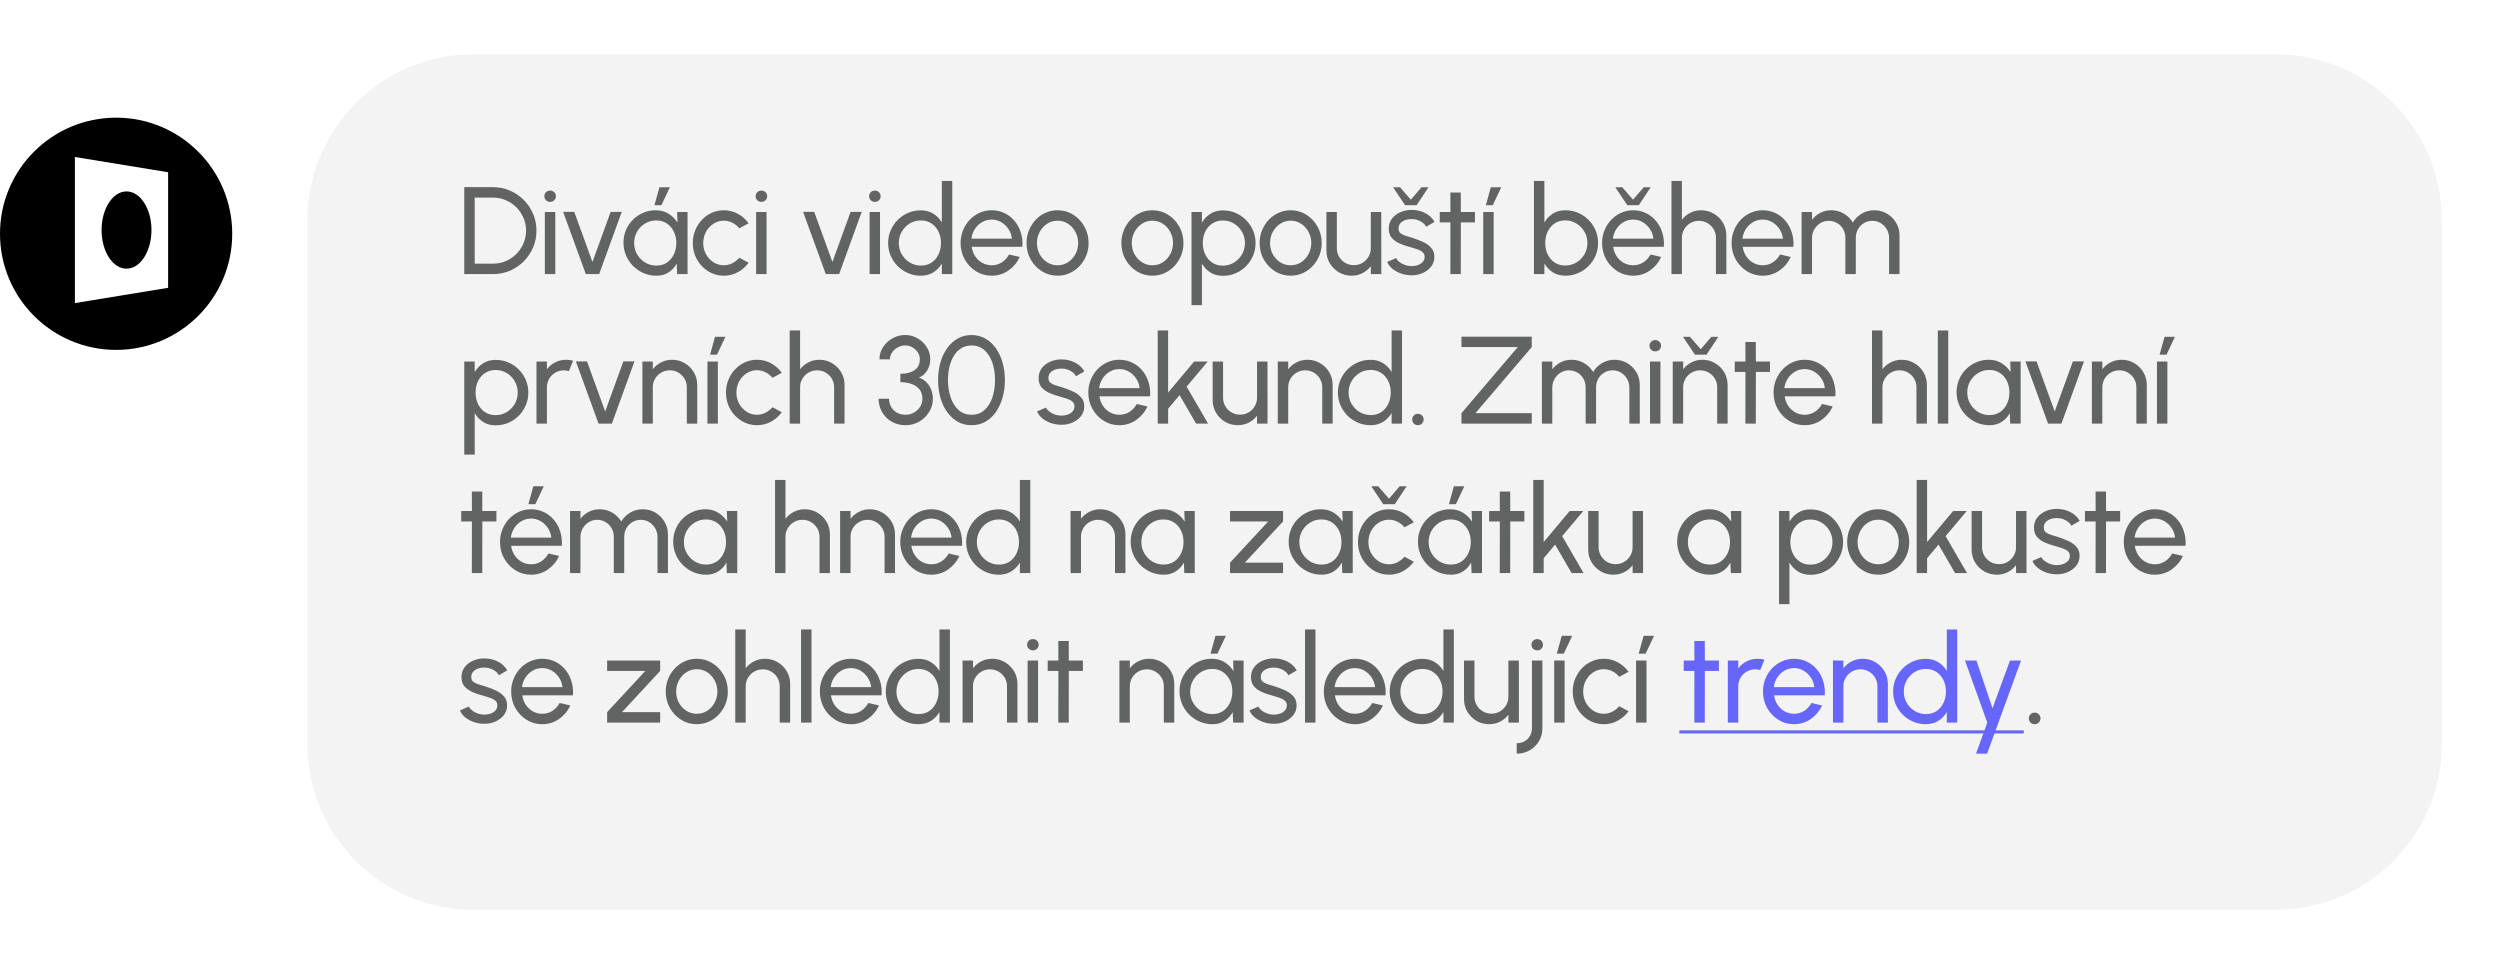
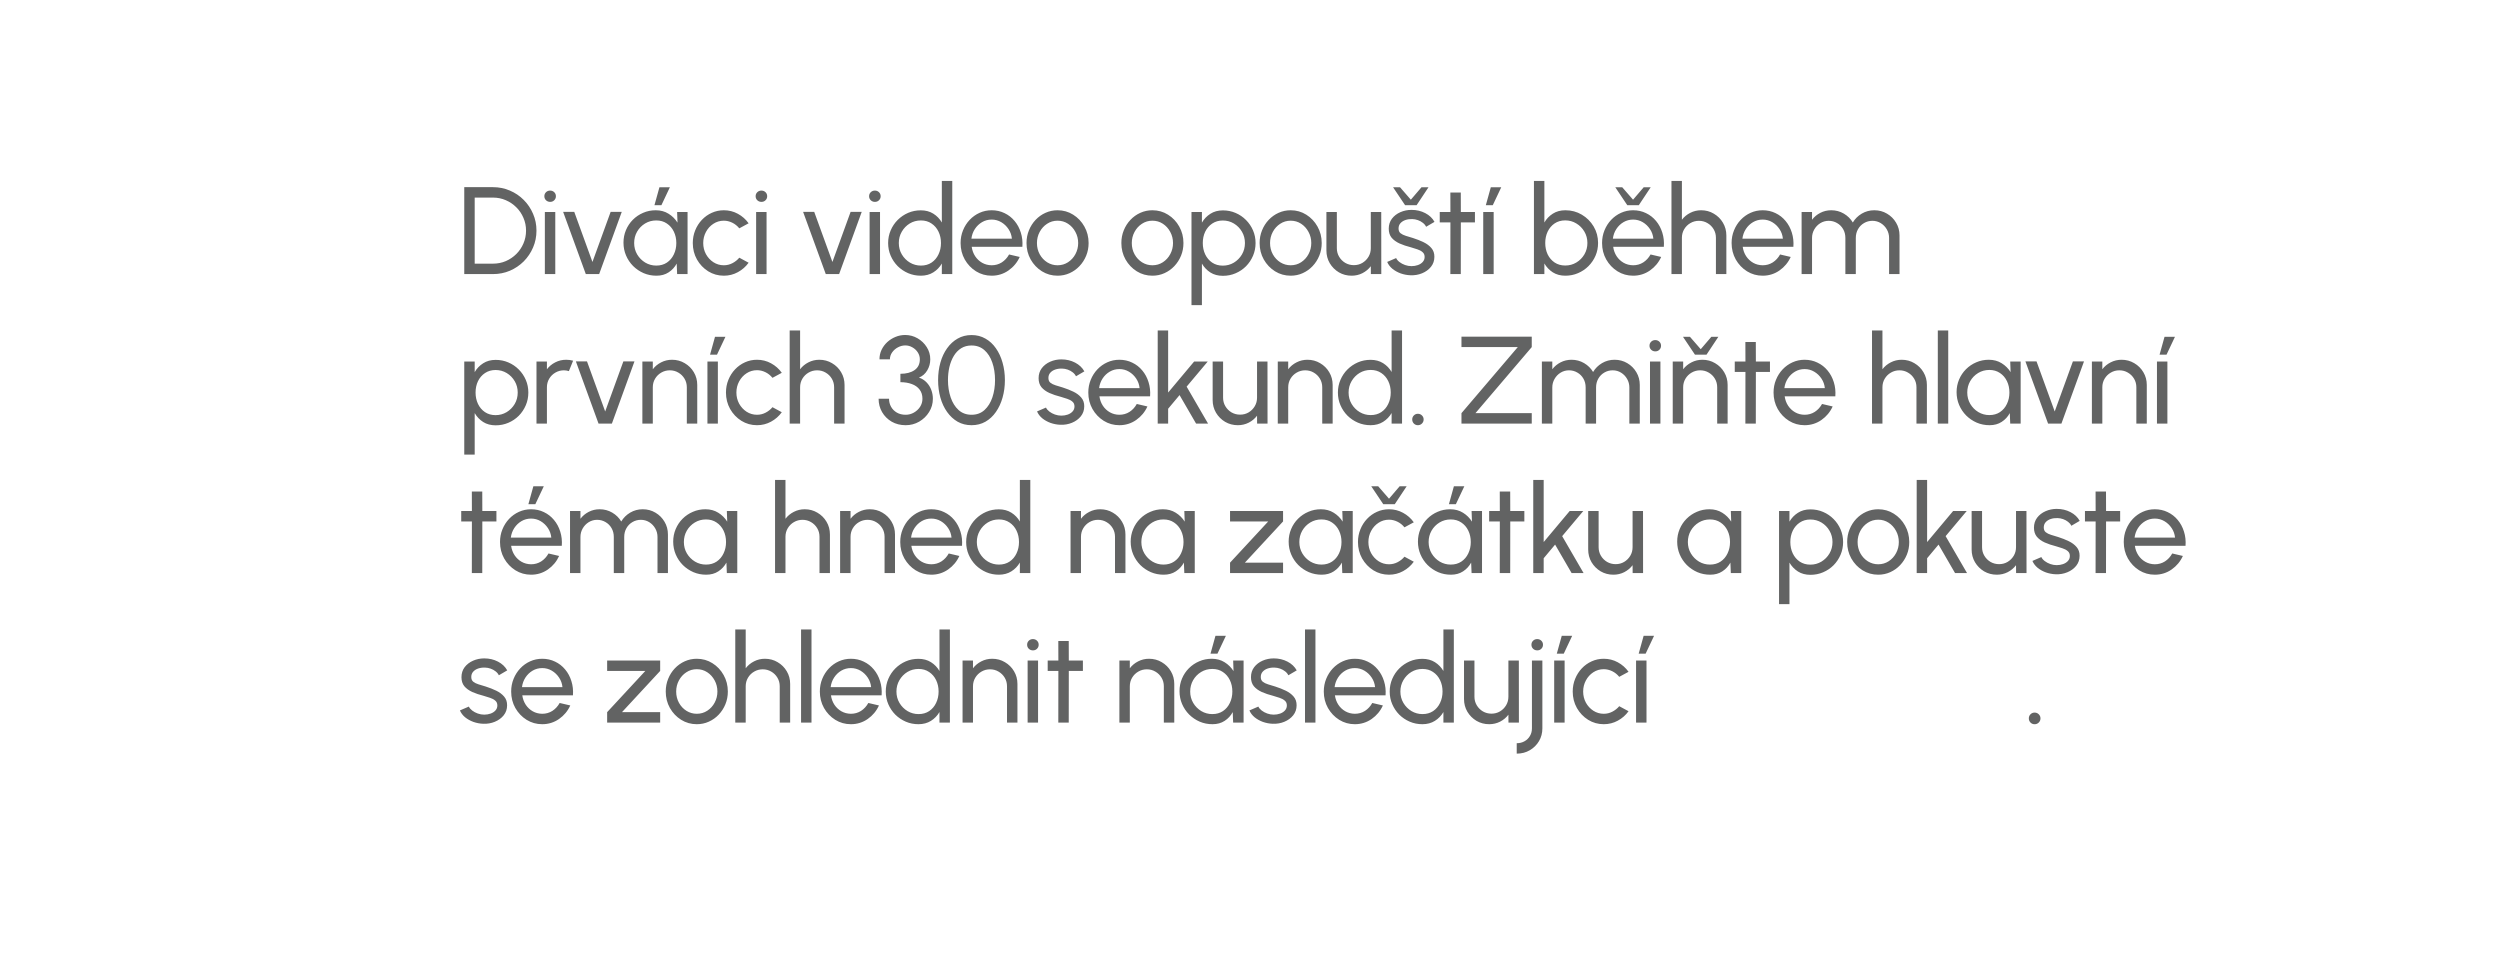
<svg xmlns="http://www.w3.org/2000/svg" width="301" height="116" viewBox="0 0 301 116" fill="none">
  <g filter="url(#filter0_d_3912_2961)">
-     <path d="M37 24C37 12.954 45.954 4 57 4H274C285.046 4 294 12.954 294 24V87C294 98.046 285.046 107 274 107H57C45.954 107 37 98.046 37 87V24Z" fill="#F3F3F3" />
-   </g>
-   <circle cx="13.98" cy="28.147" r="13.98" fill="black" />
+     </g>
  <path fill-rule="evenodd" clip-rule="evenodd" d="M9.019 18.902L20.241 20.739V34.652L9.019 36.489L9.019 18.902ZM15.233 32.35C16.892 32.35 18.237 30.267 18.237 27.698C18.237 25.129 16.892 23.046 15.233 23.046C13.574 23.046 12.229 25.129 12.229 27.698C12.229 30.267 13.574 32.35 15.233 32.35Z" fill="white" />
  <path d="M55.897 33V22.534H59.358C60.081 22.534 60.759 22.672 61.392 22.946C62.024 23.215 62.58 23.591 63.059 24.074C63.537 24.553 63.911 25.108 64.18 25.741C64.454 26.369 64.591 27.045 64.591 27.767C64.591 28.49 64.454 29.168 64.18 29.8C63.911 30.428 63.537 30.984 63.059 31.468C62.58 31.946 62.024 32.322 61.392 32.596C60.759 32.865 60.081 33 59.358 33H55.897ZM57.153 31.744H59.358C59.906 31.744 60.42 31.642 60.898 31.438C61.382 31.228 61.805 30.942 62.169 30.578C62.533 30.214 62.817 29.793 63.021 29.315C63.23 28.831 63.335 28.315 63.335 27.767C63.335 27.219 63.23 26.706 63.021 26.227C62.817 25.744 62.53 25.32 62.161 24.956C61.798 24.593 61.377 24.309 60.898 24.104C60.42 23.895 59.906 23.79 59.358 23.79H57.153V31.744ZM65.6 25.525H66.856V33H65.6V25.525ZM66.243 24.306C66.044 24.306 65.877 24.241 65.742 24.112C65.608 23.982 65.54 23.82 65.54 23.626C65.54 23.431 65.608 23.27 65.742 23.14C65.877 23.01 66.041 22.946 66.235 22.946C66.43 22.946 66.594 23.01 66.729 23.14C66.863 23.27 66.931 23.431 66.931 23.626C66.931 23.82 66.863 23.982 66.729 24.112C66.599 24.241 66.437 24.306 66.243 24.306ZM72.138 33H70.531L67.802 25.51H69.141L71.331 31.542L73.521 25.51H74.859L72.138 33ZM81.526 25.525H82.782V33H81.526L81.474 31.737C81.239 32.17 80.915 32.522 80.502 32.791C80.093 33.06 79.605 33.194 79.037 33.194C78.488 33.194 77.975 33.092 77.497 32.888C77.018 32.679 76.595 32.392 76.226 32.028C75.862 31.659 75.578 31.236 75.374 30.757C75.169 30.279 75.067 29.763 75.067 29.21C75.067 28.677 75.167 28.173 75.366 27.7C75.566 27.227 75.842 26.813 76.196 26.459C76.555 26.1 76.968 25.821 77.437 25.622C77.905 25.417 78.409 25.315 78.947 25.315C79.535 25.315 80.051 25.455 80.494 25.734C80.938 26.008 81.297 26.364 81.571 26.803L81.526 25.525ZM79.014 31.976C79.507 31.976 79.934 31.856 80.293 31.617C80.656 31.373 80.935 31.044 81.13 30.63C81.329 30.217 81.429 29.761 81.429 29.262C81.429 28.754 81.329 28.296 81.13 27.887C80.93 27.473 80.649 27.147 80.285 26.907C79.926 26.663 79.503 26.541 79.014 26.541C78.521 26.541 78.072 26.663 77.669 26.907C77.265 27.152 76.944 27.481 76.704 27.894C76.47 28.303 76.353 28.759 76.353 29.262C76.353 29.766 76.475 30.224 76.719 30.638C76.963 31.046 77.287 31.373 77.691 31.617C78.095 31.856 78.536 31.976 79.014 31.976ZM78.797 24.702L79.395 22.549H80.651L79.635 24.702H78.797ZM89.011 31.026L90.133 31.632C89.794 32.105 89.363 32.484 88.839 32.768C88.321 33.052 87.758 33.194 87.15 33.194C86.462 33.194 85.834 33.017 85.266 32.664C84.703 32.31 84.252 31.836 83.913 31.243C83.579 30.645 83.412 29.985 83.412 29.262C83.412 28.714 83.51 28.203 83.704 27.73C83.898 27.251 84.165 26.833 84.504 26.474C84.848 26.11 85.246 25.826 85.7 25.622C86.153 25.417 86.637 25.315 87.15 25.315C87.758 25.315 88.321 25.457 88.839 25.741C89.363 26.025 89.794 26.407 90.133 26.885L89.011 27.491C88.772 27.197 88.488 26.97 88.159 26.81C87.83 26.651 87.494 26.571 87.15 26.571C86.686 26.571 86.265 26.696 85.887 26.945C85.513 27.189 85.216 27.515 84.997 27.924C84.778 28.333 84.668 28.779 84.668 29.262C84.668 29.746 84.778 30.192 84.997 30.6C85.221 31.004 85.52 31.328 85.894 31.572C86.273 31.816 86.692 31.939 87.15 31.939C87.519 31.939 87.865 31.854 88.189 31.684C88.513 31.515 88.787 31.296 89.011 31.026ZM91.038 25.525H92.294V33H91.038V25.525ZM91.681 24.306C91.481 24.306 91.314 24.241 91.18 24.112C91.045 23.982 90.978 23.82 90.978 23.626C90.978 23.431 91.045 23.27 91.18 23.14C91.314 23.01 91.479 22.946 91.673 22.946C91.868 22.946 92.032 23.01 92.167 23.14C92.301 23.27 92.368 23.431 92.368 23.626C92.368 23.82 92.301 23.982 92.167 24.112C92.037 24.241 91.875 24.306 91.681 24.306ZM101.03 33H99.423L96.694 25.51H98.032L100.223 31.542L102.413 25.51H103.751L101.03 33ZM104.7 25.525H105.955V33H104.7V25.525ZM105.342 24.306C105.143 24.306 104.976 24.241 104.842 24.112C104.707 23.982 104.64 23.82 104.64 23.626C104.64 23.431 104.707 23.27 104.842 23.14C104.976 23.01 105.141 22.946 105.335 22.946C105.529 22.946 105.694 23.01 105.828 23.14C105.963 23.27 106.03 23.431 106.03 23.626C106.03 23.82 105.963 23.982 105.828 24.112C105.699 24.241 105.537 24.306 105.342 24.306ZM113.397 21.787H114.653V33H113.397V31.729C113.143 32.168 112.802 32.522 112.373 32.791C111.945 33.06 111.441 33.194 110.863 33.194C110.32 33.194 109.812 33.092 109.338 32.888C108.865 32.684 108.446 32.402 108.082 32.043C107.724 31.679 107.442 31.261 107.238 30.787C107.033 30.314 106.931 29.805 106.931 29.262C106.931 28.719 107.033 28.211 107.238 27.737C107.442 27.259 107.724 26.84 108.082 26.481C108.446 26.118 108.865 25.834 109.338 25.629C109.812 25.425 110.32 25.323 110.863 25.323C111.441 25.323 111.945 25.457 112.373 25.726C112.802 25.995 113.143 26.349 113.397 26.788V21.787ZM110.878 31.976C111.372 31.976 111.798 31.856 112.157 31.617C112.52 31.373 112.799 31.044 112.994 30.63C113.193 30.217 113.293 29.761 113.293 29.262C113.293 28.754 113.193 28.296 112.994 27.887C112.794 27.473 112.513 27.147 112.149 26.907C111.79 26.663 111.367 26.541 110.878 26.541C110.385 26.541 109.936 26.663 109.533 26.907C109.134 27.152 108.815 27.481 108.576 27.894C108.337 28.303 108.217 28.759 108.217 29.262C108.217 29.766 108.339 30.224 108.583 30.638C108.827 31.046 109.151 31.373 109.555 31.617C109.959 31.856 110.4 31.976 110.878 31.976ZM119.394 33.194C118.706 33.194 118.078 33.017 117.51 32.664C116.947 32.31 116.496 31.836 116.157 31.243C115.823 30.645 115.656 29.985 115.656 29.262C115.656 28.714 115.753 28.203 115.947 27.73C116.142 27.251 116.408 26.833 116.747 26.474C117.091 26.11 117.49 25.826 117.943 25.622C118.397 25.417 118.88 25.315 119.394 25.315C119.957 25.315 120.473 25.43 120.941 25.659C121.414 25.883 121.818 26.197 122.152 26.601C122.491 27.005 122.743 27.473 122.907 28.006C123.077 28.54 123.139 29.11 123.094 29.718H116.994C117.054 30.142 117.193 30.521 117.413 30.855C117.632 31.183 117.911 31.445 118.25 31.64C118.594 31.834 118.975 31.933 119.394 31.939C119.842 31.939 120.248 31.824 120.612 31.595C120.976 31.36 121.27 31.041 121.494 30.638L122.773 30.937C122.474 31.6 122.022 32.143 121.419 32.566C120.816 32.985 120.141 33.194 119.394 33.194ZM116.957 28.732H121.831C121.791 28.313 121.656 27.932 121.427 27.588C121.198 27.239 120.906 26.96 120.552 26.751C120.198 26.541 119.812 26.437 119.394 26.437C118.975 26.437 118.591 26.539 118.242 26.743C117.894 26.947 117.605 27.224 117.375 27.573C117.151 27.917 117.011 28.303 116.957 28.732ZM127.33 33.194C126.642 33.194 126.014 33.017 125.446 32.664C124.883 32.31 124.432 31.836 124.093 31.243C123.759 30.645 123.592 29.985 123.592 29.262C123.592 28.714 123.689 28.203 123.884 27.73C124.078 27.251 124.345 26.833 124.684 26.474C125.028 26.11 125.426 25.826 125.88 25.622C126.333 25.417 126.817 25.315 127.33 25.315C128.018 25.315 128.643 25.492 129.206 25.846C129.774 26.2 130.225 26.676 130.559 27.274C130.898 27.872 131.068 28.535 131.068 29.262C131.068 29.805 130.97 30.314 130.776 30.787C130.582 31.261 130.313 31.679 129.969 32.043C129.63 32.402 129.234 32.684 128.78 32.888C128.332 33.092 127.848 33.194 127.33 33.194ZM127.33 31.939C127.798 31.939 128.22 31.816 128.593 31.572C128.972 31.323 129.269 30.997 129.483 30.593C129.702 30.184 129.812 29.741 129.812 29.262C129.812 28.774 129.7 28.325 129.475 27.917C129.256 27.508 128.96 27.182 128.586 26.937C128.212 26.693 127.793 26.571 127.33 26.571C126.862 26.571 126.44 26.696 126.067 26.945C125.693 27.189 125.396 27.515 125.177 27.924C124.958 28.333 124.848 28.779 124.848 29.262C124.848 29.761 124.96 30.214 125.185 30.623C125.409 31.026 125.71 31.348 126.089 31.587C126.468 31.821 126.881 31.939 127.33 31.939ZM138.749 33.194C138.062 33.194 137.434 33.017 136.866 32.664C136.303 32.31 135.851 31.836 135.513 31.243C135.179 30.645 135.012 29.985 135.012 29.262C135.012 28.714 135.109 28.203 135.303 27.73C135.498 27.251 135.764 26.833 136.103 26.474C136.447 26.11 136.846 25.826 137.299 25.622C137.753 25.417 138.236 25.315 138.749 25.315C139.437 25.315 140.063 25.492 140.626 25.846C141.194 26.2 141.645 26.676 141.979 27.274C142.318 27.872 142.487 28.535 142.487 29.262C142.487 29.805 142.39 30.314 142.196 30.787C142.001 31.261 141.732 31.679 141.388 32.043C141.049 32.402 140.653 32.684 140.2 32.888C139.751 33.092 139.268 33.194 138.749 33.194ZM138.749 31.939C139.218 31.939 139.639 31.816 140.013 31.572C140.392 31.323 140.688 30.997 140.902 30.593C141.122 30.184 141.231 29.741 141.231 29.262C141.231 28.774 141.119 28.325 140.895 27.917C140.676 27.508 140.379 27.182 140.005 26.937C139.632 26.693 139.213 26.571 138.749 26.571C138.281 26.571 137.86 26.696 137.486 26.945C137.112 27.189 136.816 27.515 136.597 27.924C136.377 28.333 136.268 28.779 136.268 29.262C136.268 29.761 136.38 30.214 136.604 30.623C136.828 31.026 137.13 31.348 137.509 31.587C137.887 31.821 138.301 31.939 138.749 31.939ZM144.711 36.738H143.455V25.525H144.711V26.803C144.965 26.364 145.304 26.011 145.728 25.741C146.151 25.467 146.654 25.33 147.238 25.33C147.781 25.33 148.289 25.432 148.763 25.637C149.241 25.841 149.66 26.125 150.018 26.489C150.377 26.848 150.659 27.264 150.863 27.737C151.067 28.211 151.17 28.719 151.17 29.262C151.17 29.805 151.067 30.316 150.863 30.795C150.659 31.273 150.377 31.694 150.018 32.058C149.66 32.417 149.241 32.699 148.763 32.903C148.289 33.107 147.781 33.209 147.238 33.209C146.654 33.209 146.151 33.075 145.728 32.806C145.304 32.532 144.965 32.175 144.711 31.737V36.738ZM147.223 26.549C146.739 26.549 146.316 26.671 145.952 26.915C145.588 27.159 145.306 27.486 145.107 27.894C144.913 28.303 144.816 28.759 144.816 29.262C144.816 29.761 144.913 30.217 145.107 30.63C145.306 31.044 145.585 31.373 145.944 31.617C146.308 31.861 146.734 31.983 147.223 31.983C147.706 31.983 148.15 31.864 148.553 31.625C148.957 31.38 149.281 31.054 149.525 30.645C149.769 30.232 149.891 29.771 149.891 29.262C149.891 28.764 149.772 28.31 149.533 27.902C149.293 27.488 148.972 27.159 148.568 26.915C148.165 26.671 147.716 26.549 147.223 26.549ZM155.396 33.194C154.708 33.194 154.08 33.017 153.512 32.664C152.949 32.31 152.498 31.836 152.159 31.243C151.825 30.645 151.658 29.985 151.658 29.262C151.658 28.714 151.755 28.203 151.95 27.73C152.144 27.251 152.411 26.833 152.75 26.474C153.093 26.11 153.492 25.826 153.946 25.622C154.399 25.417 154.883 25.315 155.396 25.315C156.084 25.315 156.709 25.492 157.272 25.846C157.84 26.2 158.291 26.676 158.625 27.274C158.964 27.872 159.134 28.535 159.134 29.262C159.134 29.805 159.036 30.314 158.842 30.787C158.648 31.261 158.379 31.679 158.035 32.043C157.696 32.402 157.3 32.684 156.846 32.888C156.398 33.092 155.914 33.194 155.396 33.194ZM155.396 31.939C155.864 31.939 156.285 31.816 156.659 31.572C157.038 31.323 157.335 30.997 157.549 30.593C157.768 30.184 157.878 29.741 157.878 29.262C157.878 28.774 157.766 28.325 157.541 27.917C157.322 27.508 157.026 27.182 156.652 26.937C156.278 26.693 155.859 26.571 155.396 26.571C154.927 26.571 154.506 26.696 154.133 26.945C153.759 27.189 153.462 27.515 153.243 27.924C153.024 28.333 152.914 28.779 152.914 29.262C152.914 29.761 153.026 30.214 153.25 30.623C153.475 31.026 153.776 31.348 154.155 31.587C154.534 31.821 154.947 31.939 155.396 31.939ZM159.7 30.159V25.525H160.956V29.883C160.956 30.262 161.048 30.605 161.233 30.914C161.417 31.223 161.664 31.47 161.973 31.654C162.287 31.834 162.631 31.924 163.004 31.924C163.383 31.924 163.724 31.834 164.028 31.654C164.337 31.47 164.584 31.223 164.769 30.914C164.953 30.605 165.045 30.262 165.045 29.883V25.525H166.301L166.308 33H165.053L165.045 32.051C164.781 32.4 164.447 32.679 164.043 32.888C163.64 33.092 163.204 33.194 162.735 33.194C162.177 33.194 161.666 33.06 161.203 32.791C160.744 32.517 160.378 32.15 160.104 31.692C159.835 31.233 159.7 30.723 159.7 30.159ZM169.821 33.142C169.418 33.127 169.024 33.052 168.64 32.918C168.261 32.778 167.928 32.591 167.639 32.357C167.354 32.118 167.148 31.844 167.018 31.535L168.095 31.071C168.169 31.241 168.304 31.4 168.498 31.55C168.693 31.699 168.917 31.819 169.171 31.909C169.425 31.998 169.682 32.043 169.941 32.043C170.215 32.043 170.472 32.001 170.711 31.916C170.95 31.831 171.144 31.707 171.294 31.542C171.448 31.373 171.526 31.171 171.526 30.937C171.526 30.688 171.441 30.493 171.272 30.354C171.107 30.209 170.898 30.097 170.644 30.017C170.394 29.933 170.14 29.853 169.881 29.778C169.368 29.648 168.909 29.494 168.506 29.315C168.102 29.13 167.783 28.898 167.549 28.619C167.32 28.335 167.205 27.974 167.205 27.535C167.205 27.072 167.332 26.671 167.586 26.332C167.845 25.993 168.184 25.731 168.603 25.547C169.021 25.363 169.47 25.27 169.948 25.27C170.551 25.27 171.102 25.4 171.6 25.659C172.099 25.918 172.47 26.27 172.714 26.713L171.705 27.304C171.62 27.124 171.491 26.967 171.316 26.833C171.142 26.693 170.943 26.584 170.718 26.504C170.494 26.424 170.265 26.382 170.031 26.377C169.742 26.367 169.47 26.404 169.216 26.489C168.967 26.574 168.765 26.703 168.61 26.878C168.461 27.047 168.386 27.259 168.386 27.513C168.386 27.762 168.466 27.952 168.625 28.081C168.79 28.211 169.002 28.315 169.261 28.395C169.525 28.47 169.811 28.557 170.12 28.657C170.574 28.801 170.997 28.968 171.391 29.158C171.785 29.347 172.101 29.584 172.341 29.868C172.585 30.152 172.704 30.503 172.699 30.922C172.699 31.38 172.562 31.782 172.288 32.125C172.014 32.464 171.658 32.723 171.219 32.903C170.786 33.082 170.32 33.162 169.821 33.142ZM169.171 24.702L167.728 22.549H168.565L169.866 24.044L171.144 22.549H171.989L170.561 24.702H169.171ZM177.583 26.78H175.886L175.879 33H174.623L174.63 26.78H173.345V25.525H174.63L174.623 23.177H175.879L175.886 25.525H177.583V26.78ZM178.581 25.525H179.837V33H178.581V25.525ZM178.895 24.702L179.493 22.549H180.749L179.732 24.702H178.895ZM188.469 25.315C189.196 25.315 189.857 25.492 190.45 25.846C191.048 26.2 191.524 26.676 191.878 27.274C192.231 27.867 192.408 28.527 192.408 29.255C192.408 29.798 192.306 30.309 192.102 30.787C191.897 31.261 191.613 31.679 191.25 32.043C190.891 32.402 190.472 32.684 189.994 32.888C189.52 33.092 189.012 33.194 188.469 33.194C187.891 33.194 187.387 33.06 186.959 32.791C186.535 32.517 186.196 32.16 185.942 31.722V33H184.686V21.787H185.942V26.788C186.196 26.349 186.535 25.995 186.959 25.726C187.387 25.452 187.891 25.315 188.469 25.315ZM188.454 31.968C188.947 31.968 189.396 31.846 189.799 31.602C190.203 31.358 190.524 31.032 190.764 30.623C191.003 30.209 191.123 29.753 191.123 29.255C191.123 28.747 191 28.288 190.756 27.879C190.512 27.466 190.188 27.139 189.784 26.9C189.381 26.656 188.937 26.534 188.454 26.534C187.965 26.534 187.539 26.656 187.176 26.9C186.817 27.144 186.538 27.473 186.338 27.887C186.144 28.3 186.047 28.756 186.047 29.255C186.047 29.758 186.144 30.217 186.338 30.63C186.538 31.039 186.819 31.365 187.183 31.61C187.547 31.849 187.97 31.968 188.454 31.968ZM196.627 33.194C195.939 33.194 195.311 33.017 194.743 32.664C194.18 32.31 193.729 31.836 193.39 31.243C193.056 30.645 192.889 29.985 192.889 29.262C192.889 28.714 192.987 28.203 193.181 27.73C193.375 27.251 193.642 26.833 193.981 26.474C194.325 26.11 194.723 25.826 195.177 25.622C195.63 25.417 196.114 25.315 196.627 25.315C197.19 25.315 197.706 25.43 198.175 25.659C198.648 25.883 199.052 26.197 199.386 26.601C199.724 27.005 199.976 27.473 200.141 28.006C200.31 28.54 200.372 29.11 200.327 29.718H194.228C194.287 30.142 194.427 30.521 194.646 30.855C194.865 31.183 195.144 31.445 195.483 31.64C195.827 31.834 196.208 31.933 196.627 31.939C197.076 31.939 197.482 31.824 197.846 31.595C198.209 31.36 198.503 31.041 198.728 30.638L200.006 30.937C199.707 31.6 199.256 32.143 198.653 32.566C198.05 32.985 197.375 33.194 196.627 33.194ZM194.19 28.732H199.064C199.024 28.313 198.89 27.932 198.66 27.588C198.431 27.239 198.14 26.96 197.786 26.751C197.432 26.541 197.046 26.437 196.627 26.437C196.208 26.437 195.825 26.539 195.476 26.743C195.127 26.947 194.838 27.224 194.609 27.573C194.384 27.917 194.245 28.303 194.19 28.732ZM195.924 24.702L194.482 22.549H195.319L196.62 24.044L197.898 22.549H198.743L197.315 24.702H195.924ZM207.853 28.35V33H206.597V28.627C206.597 28.248 206.505 27.904 206.321 27.595C206.136 27.286 205.89 27.042 205.581 26.863C205.272 26.678 204.928 26.586 204.549 26.586C204.175 26.586 203.832 26.678 203.518 26.863C203.209 27.042 202.962 27.286 202.778 27.595C202.593 27.904 202.501 28.248 202.501 28.627V33H201.245V21.787H202.501V26.459C202.765 26.11 203.099 25.834 203.503 25.629C203.906 25.42 204.345 25.315 204.818 25.315C205.376 25.315 205.885 25.452 206.343 25.726C206.807 25.995 207.173 26.359 207.442 26.818C207.716 27.276 207.853 27.787 207.853 28.35ZM212.222 33.194C211.535 33.194 210.907 33.017 210.339 32.664C209.775 32.31 209.324 31.836 208.985 31.243C208.652 30.645 208.485 29.985 208.485 29.262C208.485 28.714 208.582 28.203 208.776 27.73C208.971 27.251 209.237 26.833 209.576 26.474C209.92 26.11 210.319 25.826 210.772 25.622C211.226 25.417 211.709 25.315 212.222 25.315C212.785 25.315 213.301 25.43 213.77 25.659C214.243 25.883 214.647 26.197 214.981 26.601C215.32 27.005 215.571 27.473 215.736 28.006C215.905 28.54 215.968 29.11 215.923 29.718H209.823C209.883 30.142 210.022 30.521 210.241 30.855C210.461 31.183 210.74 31.445 211.079 31.64C211.422 31.834 211.804 31.933 212.222 31.939C212.671 31.939 213.077 31.824 213.441 31.595C213.805 31.36 214.099 31.041 214.323 30.638L215.601 30.937C215.302 31.6 214.851 32.143 214.248 32.566C213.645 32.985 212.97 33.194 212.222 33.194ZM209.785 28.732H214.659C214.619 28.313 214.485 27.932 214.256 27.588C214.026 27.239 213.735 26.96 213.381 26.751C213.027 26.541 212.641 26.437 212.222 26.437C211.804 26.437 211.42 26.539 211.071 26.743C210.722 26.947 210.433 27.224 210.204 27.573C209.98 27.917 209.84 28.303 209.785 28.732ZM216.913 33V25.525H218.169V26.459C218.433 26.11 218.765 25.834 219.163 25.629C219.567 25.42 220.006 25.315 220.479 25.315C221.032 25.315 221.538 25.45 221.997 25.719C222.455 25.988 222.816 26.344 223.08 26.788C223.345 26.344 223.703 25.988 224.157 25.719C224.615 25.45 225.119 25.315 225.667 25.315C226.23 25.315 226.741 25.452 227.199 25.726C227.658 25.995 228.022 26.359 228.291 26.818C228.565 27.276 228.702 27.787 228.702 28.35V33H227.446V28.649C227.446 28.28 227.356 27.939 227.177 27.625C226.998 27.311 226.756 27.059 226.452 26.87C226.148 26.681 225.812 26.586 225.443 26.586C225.074 26.586 224.738 26.676 224.434 26.855C224.13 27.03 223.888 27.274 223.708 27.588C223.529 27.897 223.439 28.251 223.439 28.649V33H222.183V28.649C222.183 28.251 222.094 27.897 221.914 27.588C221.735 27.274 221.491 27.03 221.182 26.855C220.878 26.676 220.541 26.586 220.173 26.586C219.809 26.586 219.472 26.681 219.163 26.87C218.859 27.059 218.618 27.311 218.438 27.625C218.259 27.939 218.169 28.28 218.169 28.649V33H216.913ZM57.153 54.738H55.897V43.525H57.153V44.803C57.407 44.364 57.746 44.011 58.17 43.741C58.593 43.467 59.096 43.33 59.68 43.33C60.223 43.33 60.731 43.432 61.205 43.637C61.683 43.841 62.102 44.125 62.461 44.489C62.819 44.848 63.101 45.264 63.305 45.737C63.51 46.211 63.612 46.719 63.612 47.262C63.612 47.806 63.51 48.316 63.305 48.795C63.101 49.273 62.819 49.694 62.461 50.058C62.102 50.417 61.683 50.699 61.205 50.903C60.731 51.107 60.223 51.209 59.68 51.209C59.096 51.209 58.593 51.075 58.17 50.806C57.746 50.532 57.407 50.175 57.153 49.737V54.738ZM59.665 44.549C59.181 44.549 58.758 44.671 58.394 44.915C58.03 45.159 57.748 45.486 57.549 45.894C57.355 46.303 57.258 46.759 57.258 47.262C57.258 47.761 57.355 48.217 57.549 48.63C57.748 49.044 58.028 49.373 58.386 49.617C58.75 49.861 59.176 49.983 59.665 49.983C60.148 49.983 60.592 49.864 60.995 49.624C61.399 49.38 61.723 49.054 61.967 48.645C62.211 48.232 62.333 47.771 62.333 47.262C62.333 46.764 62.214 46.31 61.975 45.902C61.735 45.488 61.414 45.159 61.01 44.915C60.607 44.671 60.158 44.549 59.665 44.549ZM64.593 51V43.525H65.849V44.459C66.113 44.11 66.447 43.834 66.85 43.629C67.254 43.42 67.692 43.315 68.166 43.315C68.455 43.315 68.734 43.353 69.003 43.427L68.495 44.683C68.29 44.618 68.091 44.586 67.897 44.586C67.523 44.586 67.179 44.678 66.865 44.863C66.556 45.042 66.309 45.286 66.125 45.595C65.941 45.904 65.849 46.248 65.849 46.627V51H64.593ZM73.671 51H72.064L69.335 43.51H70.674L72.864 49.542L75.054 43.51H76.392L73.671 51ZM83.949 46.35V51H82.693V46.627C82.693 46.248 82.601 45.904 82.416 45.595C82.232 45.286 81.986 45.042 81.677 44.863C81.368 44.678 81.024 44.586 80.645 44.586C80.271 44.586 79.927 44.678 79.613 44.863C79.304 45.042 79.058 45.286 78.873 45.595C78.689 45.904 78.597 46.248 78.597 46.627V51H77.341V43.525H78.597V44.459C78.861 44.11 79.195 43.834 79.598 43.629C80.002 43.42 80.441 43.315 80.914 43.315C81.472 43.315 81.981 43.452 82.439 43.726C82.902 43.995 83.269 44.359 83.538 44.818C83.812 45.276 83.949 45.787 83.949 46.35ZM85.175 43.525H86.431V51H85.175V43.525ZM85.489 42.702L86.087 40.549H87.343L86.326 42.702H85.489ZM93.006 49.026L94.127 49.632C93.788 50.105 93.357 50.484 92.834 50.768C92.315 51.052 91.752 51.194 91.144 51.194C90.457 51.194 89.829 51.017 89.26 50.664C88.697 50.31 88.246 49.836 87.907 49.243C87.573 48.645 87.406 47.985 87.406 47.262C87.406 46.714 87.504 46.203 87.698 45.73C87.892 45.251 88.159 44.833 88.498 44.474C88.842 44.11 89.24 43.826 89.694 43.622C90.147 43.417 90.631 43.315 91.144 43.315C91.752 43.315 92.315 43.457 92.834 43.741C93.357 44.025 93.788 44.407 94.127 44.885L93.006 45.491C92.766 45.197 92.482 44.97 92.153 44.81C91.825 44.651 91.488 44.571 91.144 44.571C90.681 44.571 90.26 44.696 89.881 44.945C89.507 45.189 89.211 45.516 88.991 45.924C88.772 46.333 88.662 46.779 88.662 47.262C88.662 47.746 88.772 48.192 88.991 48.6C89.216 49.004 89.515 49.328 89.888 49.572C90.267 49.816 90.686 49.938 91.144 49.938C91.513 49.938 91.859 49.854 92.183 49.684C92.507 49.515 92.781 49.296 93.006 49.026ZM101.684 46.35V51H100.428V46.627C100.428 46.248 100.336 45.904 100.152 45.595C99.967 45.286 99.721 45.042 99.412 44.863C99.103 44.678 98.759 44.586 98.38 44.586C98.006 44.586 97.662 44.678 97.348 44.863C97.039 45.042 96.793 45.286 96.608 45.595C96.424 45.904 96.332 46.248 96.332 46.627V51H95.076V39.787H96.332V44.459C96.596 44.11 96.93 43.834 97.334 43.629C97.737 43.42 98.176 43.315 98.649 43.315C99.207 43.315 99.716 43.452 100.174 43.726C100.638 43.995 101.004 44.359 101.273 44.818C101.547 45.276 101.684 45.787 101.684 46.35ZM109.043 51.194C108.41 51.194 107.847 51.052 107.354 50.768C106.866 50.479 106.482 50.096 106.203 49.617C105.924 49.134 105.784 48.598 105.784 48.01H107.04C107.04 48.364 107.122 48.688 107.287 48.982C107.451 49.271 107.683 49.502 107.982 49.677C108.281 49.851 108.635 49.938 109.043 49.938C109.397 49.938 109.726 49.851 110.03 49.677C110.339 49.502 110.588 49.271 110.778 48.982C110.967 48.688 111.062 48.364 111.062 48.01C111.062 47.566 110.947 47.197 110.718 46.904C110.494 46.605 110.18 46.383 109.776 46.238C109.377 46.089 108.921 46.014 108.408 46.014V45.005C109.116 45.005 109.681 44.858 110.105 44.564C110.533 44.27 110.748 43.836 110.748 43.263C110.748 42.959 110.666 42.68 110.501 42.426C110.337 42.172 110.12 41.97 109.851 41.82C109.587 41.666 109.303 41.589 108.999 41.589C108.69 41.589 108.393 41.666 108.109 41.82C107.825 41.97 107.593 42.172 107.414 42.426C107.234 42.68 107.145 42.959 107.145 43.263H105.889C105.889 42.859 105.971 42.48 106.135 42.127C106.305 41.773 106.534 41.461 106.823 41.192C107.117 40.923 107.449 40.714 107.817 40.564C108.186 40.41 108.575 40.333 108.984 40.333C109.517 40.333 110.013 40.465 110.471 40.729C110.93 40.993 111.298 41.347 111.578 41.79C111.862 42.234 112.004 42.725 112.004 43.263C112.004 43.746 111.882 44.192 111.637 44.601C111.393 45.01 111.062 45.296 110.643 45.461C111.007 45.585 111.313 45.78 111.563 46.044C111.812 46.303 111.999 46.602 112.123 46.941C112.253 47.28 112.318 47.636 112.318 48.01C112.318 48.593 112.166 49.126 111.862 49.61C111.563 50.093 111.164 50.479 110.666 50.768C110.172 51.052 109.631 51.194 109.043 51.194ZM116.976 51.194C116.353 51.194 115.795 51.055 115.301 50.776C114.808 50.492 114.384 50.1 114.031 49.602C113.677 49.104 113.408 48.528 113.223 47.875C113.039 47.217 112.947 46.515 112.947 45.767C112.947 45.02 113.039 44.317 113.223 43.659C113.408 43.001 113.677 42.426 114.031 41.932C114.384 41.434 114.808 41.045 115.301 40.766C115.795 40.482 116.353 40.34 116.976 40.34C117.594 40.34 118.149 40.482 118.643 40.766C119.141 41.045 119.562 41.434 119.906 41.932C120.255 42.426 120.522 43.001 120.706 43.659C120.895 44.317 120.99 45.02 120.99 45.767C120.99 46.515 120.895 47.217 120.706 47.875C120.522 48.528 120.255 49.104 119.906 49.602C119.562 50.1 119.141 50.492 118.643 50.776C118.149 51.055 117.594 51.194 116.976 51.194ZM116.976 49.938C117.599 49.938 118.12 49.747 118.538 49.363C118.962 48.974 119.278 48.463 119.488 47.83C119.697 47.197 119.802 46.51 119.802 45.767C119.802 44.985 119.692 44.28 119.473 43.652C119.258 43.019 118.939 42.518 118.516 42.149C118.097 41.78 117.584 41.596 116.976 41.596C116.497 41.596 116.079 41.708 115.72 41.932C115.366 42.157 115.072 42.463 114.838 42.852C114.604 43.24 114.427 43.687 114.307 44.19C114.192 44.688 114.135 45.214 114.135 45.767C114.135 46.51 114.242 47.2 114.457 47.838C114.671 48.471 114.987 48.979 115.406 49.363C115.83 49.747 116.353 49.938 116.976 49.938ZM127.664 51.142C127.26 51.127 126.867 51.052 126.483 50.918C126.104 50.778 125.77 50.591 125.481 50.357C125.197 50.118 124.99 49.844 124.861 49.535L125.937 49.071C126.012 49.241 126.147 49.4 126.341 49.55C126.535 49.699 126.759 49.819 127.014 49.909C127.268 49.998 127.524 50.043 127.784 50.043C128.058 50.043 128.314 50.001 128.554 49.916C128.793 49.831 128.987 49.707 129.137 49.542C129.291 49.373 129.368 49.171 129.368 48.937C129.368 48.688 129.284 48.493 129.114 48.354C128.95 48.209 128.74 48.097 128.486 48.017C128.237 47.933 127.983 47.853 127.724 47.778C127.211 47.648 126.752 47.494 126.348 47.315C125.945 47.13 125.626 46.898 125.391 46.619C125.162 46.335 125.048 45.974 125.048 45.535C125.048 45.072 125.175 44.671 125.429 44.332C125.688 43.993 126.027 43.731 126.446 43.547C126.864 43.363 127.313 43.27 127.791 43.27C128.394 43.27 128.945 43.4 129.443 43.659C129.942 43.918 130.313 44.27 130.557 44.713L129.548 45.304C129.463 45.124 129.334 44.967 129.159 44.833C128.985 44.693 128.785 44.584 128.561 44.504C128.337 44.424 128.108 44.382 127.873 44.377C127.584 44.367 127.313 44.404 127.059 44.489C126.809 44.574 126.607 44.703 126.453 44.878C126.303 45.047 126.229 45.259 126.229 45.513C126.229 45.762 126.308 45.952 126.468 46.081C126.632 46.211 126.844 46.315 127.103 46.395C127.367 46.47 127.654 46.557 127.963 46.657C128.417 46.801 128.84 46.968 129.234 47.158C129.628 47.347 129.944 47.584 130.183 47.868C130.427 48.152 130.547 48.503 130.542 48.922C130.542 49.38 130.405 49.782 130.131 50.125C129.857 50.464 129.5 50.723 129.062 50.903C128.628 51.082 128.162 51.162 127.664 51.142ZM134.77 51.194C134.082 51.194 133.454 51.017 132.886 50.664C132.323 50.31 131.872 49.836 131.533 49.243C131.199 48.645 131.032 47.985 131.032 47.262C131.032 46.714 131.129 46.203 131.324 45.73C131.518 45.251 131.785 44.833 132.124 44.474C132.467 44.11 132.866 43.826 133.32 43.622C133.773 43.417 134.257 43.315 134.77 43.315C135.333 43.315 135.849 43.43 136.317 43.659C136.791 43.883 137.194 44.197 137.528 44.601C137.867 45.005 138.119 45.473 138.283 46.006C138.453 46.54 138.515 47.11 138.47 47.718H132.37C132.43 48.142 132.57 48.521 132.789 48.855C133.008 49.184 133.287 49.445 133.626 49.639C133.97 49.834 134.351 49.934 134.77 49.938C135.218 49.938 135.625 49.824 135.988 49.595C136.352 49.36 136.646 49.041 136.87 48.638L138.149 48.937C137.85 49.6 137.399 50.143 136.796 50.566C136.193 50.985 135.517 51.194 134.77 51.194ZM132.333 46.731H137.207C137.167 46.313 137.032 45.932 136.803 45.588C136.574 45.239 136.282 44.96 135.929 44.751C135.575 44.541 135.188 44.437 134.77 44.437C134.351 44.437 133.968 44.539 133.619 44.743C133.27 44.947 132.981 45.224 132.752 45.573C132.527 45.917 132.388 46.303 132.333 46.731ZM145.45 51H144.008L142.019 47.569L140.644 49.213V51H139.388V39.787H140.644V47.262L143.776 43.525H145.413L142.871 46.552L145.45 51ZM146.003 48.159V43.525H147.259V47.883C147.259 48.261 147.351 48.605 147.536 48.914C147.72 49.223 147.967 49.47 148.276 49.654C148.59 49.834 148.933 49.923 149.307 49.923C149.686 49.923 150.027 49.834 150.331 49.654C150.64 49.47 150.887 49.223 151.071 48.914C151.256 48.605 151.348 48.261 151.348 47.883V43.525H152.604L152.611 51H151.355L151.348 50.051C151.084 50.4 150.75 50.679 150.346 50.888C149.943 51.092 149.507 51.194 149.038 51.194C148.48 51.194 147.969 51.06 147.506 50.791C147.047 50.517 146.681 50.15 146.407 49.692C146.138 49.233 146.003 48.722 146.003 48.159ZM160.452 46.35V51H159.197V46.627C159.197 46.248 159.104 45.904 158.92 45.595C158.736 45.286 158.489 45.042 158.18 44.863C157.871 44.678 157.527 44.586 157.148 44.586C156.775 44.586 156.431 44.678 156.117 44.863C155.808 45.042 155.561 45.286 155.377 45.595C155.192 45.904 155.1 46.248 155.1 46.627V51H153.844V43.525H155.1V44.459C155.364 44.11 155.698 43.834 156.102 43.629C156.505 43.42 156.944 43.315 157.417 43.315C157.976 43.315 158.484 43.452 158.942 43.726C159.406 43.995 159.772 44.359 160.041 44.818C160.315 45.276 160.452 45.787 160.452 46.35ZM167.55 39.787H168.806V51H167.55V49.729C167.296 50.168 166.954 50.522 166.526 50.791C166.097 51.06 165.594 51.194 165.016 51.194C164.473 51.194 163.964 51.092 163.491 50.888C163.017 50.684 162.599 50.402 162.235 50.043C161.876 49.679 161.595 49.261 161.39 48.787C161.186 48.314 161.084 47.806 161.084 47.262C161.084 46.719 161.186 46.211 161.39 45.737C161.595 45.259 161.876 44.84 162.235 44.481C162.599 44.118 163.017 43.834 163.491 43.629C163.964 43.425 164.473 43.323 165.016 43.323C165.594 43.323 166.097 43.457 166.526 43.726C166.954 43.995 167.296 44.349 167.55 44.788V39.787ZM165.031 49.976C165.524 49.976 165.95 49.856 166.309 49.617C166.673 49.373 166.952 49.044 167.146 48.63C167.346 48.217 167.445 47.761 167.445 47.262C167.445 46.754 167.346 46.295 167.146 45.887C166.947 45.473 166.665 45.147 166.302 44.907C165.943 44.663 165.519 44.541 165.031 44.541C164.537 44.541 164.089 44.663 163.685 44.907C163.287 45.152 162.968 45.481 162.728 45.894C162.489 46.303 162.37 46.759 162.37 47.262C162.37 47.766 162.492 48.224 162.736 48.638C162.98 49.046 163.304 49.373 163.708 49.617C164.111 49.856 164.552 49.976 165.031 49.976ZM170.711 51.194C170.522 51.194 170.36 51.127 170.225 50.992C170.096 50.858 170.031 50.694 170.031 50.499C170.031 50.315 170.096 50.155 170.225 50.021C170.36 49.886 170.522 49.819 170.711 49.819C170.906 49.819 171.07 49.886 171.205 50.021C171.339 50.155 171.406 50.315 171.406 50.499C171.406 50.694 171.339 50.858 171.205 50.992C171.07 51.127 170.906 51.194 170.711 51.194ZM175.961 51V49.744L182.741 41.79H175.961V40.534H184.423V41.79L177.643 49.744H184.423V51H175.961ZM185.642 51V43.525H186.897V44.459C187.162 44.11 187.493 43.834 187.892 43.629C188.295 43.42 188.734 43.315 189.207 43.315C189.76 43.315 190.266 43.45 190.725 43.719C191.183 43.988 191.545 44.344 191.809 44.788C192.073 44.344 192.432 43.988 192.885 43.719C193.344 43.45 193.847 43.315 194.395 43.315C194.958 43.315 195.469 43.452 195.928 43.726C196.386 43.995 196.75 44.359 197.019 44.818C197.293 45.276 197.43 45.787 197.43 46.35V51H196.174V46.649C196.174 46.281 196.085 45.939 195.905 45.625C195.726 45.311 195.484 45.059 195.18 44.87C194.876 44.681 194.54 44.586 194.171 44.586C193.802 44.586 193.466 44.676 193.162 44.855C192.858 45.03 192.616 45.274 192.437 45.588C192.257 45.897 192.168 46.251 192.168 46.649V51H190.912V46.649C190.912 46.251 190.822 45.897 190.643 45.588C190.463 45.274 190.219 45.03 189.91 44.855C189.606 44.676 189.27 44.586 188.901 44.586C188.537 44.586 188.201 44.681 187.892 44.87C187.588 45.059 187.346 45.311 187.167 45.625C186.987 45.939 186.897 46.281 186.897 46.649V51H185.642ZM198.659 43.525H199.915V51H198.659V43.525ZM199.302 42.306C199.102 42.306 198.935 42.241 198.801 42.112C198.666 41.982 198.599 41.82 198.599 41.626C198.599 41.431 198.666 41.27 198.801 41.14C198.935 41.01 199.1 40.946 199.294 40.946C199.489 40.946 199.653 41.01 199.788 41.14C199.922 41.27 199.989 41.431 199.989 41.626C199.989 41.82 199.922 41.982 199.788 42.112C199.658 42.241 199.496 42.306 199.302 42.306ZM208.006 46.35V51H206.75V46.627C206.75 46.248 206.658 45.904 206.473 45.595C206.289 45.286 206.042 45.042 205.733 44.863C205.424 44.678 205.08 44.586 204.702 44.586C204.328 44.586 203.984 44.678 203.67 44.863C203.361 45.042 203.114 45.286 202.93 45.595C202.745 45.904 202.653 46.248 202.653 46.627V51H201.397V43.525H202.653V44.459C202.917 44.11 203.251 43.834 203.655 43.629C204.059 43.42 204.497 43.315 204.971 43.315C205.529 43.315 206.037 43.452 206.496 43.726C206.959 43.995 207.325 44.359 207.594 44.818C207.869 45.276 208.006 45.787 208.006 46.35ZM204.074 42.702L202.631 40.549H203.468L204.769 42.044L206.047 40.549H206.892L205.464 42.702H204.074ZM213.104 44.781H211.407L211.399 51H210.143L210.151 44.781H208.865V43.525H210.151L210.143 41.177H211.399L211.407 43.525H213.104V44.781ZM217.274 51.194C216.586 51.194 215.958 51.017 215.39 50.664C214.827 50.31 214.376 49.836 214.037 49.243C213.703 48.645 213.536 47.985 213.536 47.262C213.536 46.714 213.634 46.203 213.828 45.73C214.022 45.251 214.289 44.833 214.628 44.474C214.972 44.11 215.37 43.826 215.824 43.622C216.277 43.417 216.761 43.315 217.274 43.315C217.837 43.315 218.353 43.43 218.821 43.659C219.295 43.883 219.699 44.197 220.033 44.601C220.371 45.005 220.623 45.473 220.788 46.006C220.957 46.54 221.019 47.11 220.974 47.718H214.874C214.934 48.142 215.074 48.521 215.293 48.855C215.512 49.184 215.791 49.445 216.13 49.639C216.474 49.834 216.855 49.934 217.274 49.938C217.723 49.938 218.129 49.824 218.493 49.595C218.856 49.36 219.15 49.041 219.375 48.638L220.653 48.937C220.354 49.6 219.903 50.143 219.3 50.566C218.697 50.985 218.022 51.194 217.274 51.194ZM214.837 46.731H219.711C219.671 46.313 219.537 45.932 219.307 45.588C219.078 45.239 218.787 44.96 218.433 44.751C218.079 44.541 217.693 44.437 217.274 44.437C216.855 44.437 216.472 44.539 216.123 44.743C215.774 44.947 215.485 45.224 215.256 45.573C215.031 45.917 214.892 46.303 214.837 46.731ZM231.998 46.35V51H230.742V46.627C230.742 46.248 230.65 45.904 230.466 45.595C230.281 45.286 230.035 45.042 229.726 44.863C229.417 44.678 229.073 44.586 228.694 44.586C228.32 44.586 227.976 44.678 227.662 44.863C227.353 45.042 227.107 45.286 226.922 45.595C226.738 45.904 226.646 46.248 226.646 46.627V51H225.39V39.787H226.646V44.459C226.91 44.11 227.244 43.834 227.647 43.629C228.051 43.42 228.49 43.315 228.963 43.315C229.521 43.315 230.03 43.452 230.488 43.726C230.952 43.995 231.318 44.359 231.587 44.818C231.861 45.276 231.998 45.787 231.998 46.35ZM233.312 51V39.787H234.567V51H233.312ZM242.031 43.525H243.287V51H242.031L241.979 49.737C241.745 50.17 241.421 50.522 241.007 50.791C240.598 51.06 240.11 51.194 239.542 51.194C238.994 51.194 238.48 51.092 238.002 50.888C237.523 50.679 237.1 50.392 236.731 50.028C236.367 49.659 236.083 49.236 235.879 48.757C235.675 48.279 235.572 47.763 235.572 47.21C235.572 46.677 235.672 46.173 235.871 45.7C236.071 45.227 236.347 44.813 236.701 44.459C237.06 44.1 237.474 43.821 237.942 43.622C238.411 43.417 238.914 43.315 239.452 43.315C240.04 43.315 240.556 43.455 241 43.734C241.443 44.008 241.802 44.364 242.076 44.803L242.031 43.525ZM239.519 49.976C240.013 49.976 240.439 49.856 240.798 49.617C241.161 49.373 241.441 49.044 241.635 48.63C241.834 48.217 241.934 47.761 241.934 47.262C241.934 46.754 241.834 46.295 241.635 45.887C241.436 45.473 241.154 45.147 240.79 44.907C240.431 44.663 240.008 44.541 239.519 44.541C239.026 44.541 238.577 44.663 238.174 44.907C237.77 45.152 237.449 45.481 237.209 45.894C236.975 46.303 236.858 46.759 236.858 47.262C236.858 47.766 236.98 48.224 237.224 48.638C237.469 49.046 237.793 49.373 238.196 49.617C238.6 49.856 239.041 49.976 239.519 49.976ZM248.195 51H246.588L243.859 43.51H245.197L247.387 49.542L249.578 43.51H250.916L248.195 51ZM258.473 46.35V51H257.217V46.627C257.217 46.248 257.125 45.904 256.94 45.595C256.756 45.286 256.509 45.042 256.2 44.863C255.891 44.678 255.547 44.586 255.168 44.586C254.795 44.586 254.451 44.678 254.137 44.863C253.828 45.042 253.581 45.286 253.397 45.595C253.212 45.904 253.12 46.248 253.12 46.627V51H251.864V43.525H253.12V44.459C253.384 44.11 253.718 43.834 254.122 43.629C254.526 43.42 254.964 43.315 255.438 43.315C255.996 43.315 256.504 43.452 256.963 43.726C257.426 43.995 257.792 44.359 258.061 44.818C258.336 45.276 258.473 45.787 258.473 46.35ZM259.698 43.525H260.954V51H259.698V43.525ZM260.012 42.702L260.61 40.549H261.866L260.85 42.702H260.012ZM59.769 62.781H58.072L58.065 69H56.809L56.816 62.781H55.531V61.525H56.816L56.809 59.177H58.065L58.072 61.525H59.769V62.781ZM63.94 69.194C63.252 69.194 62.624 69.017 62.056 68.664C61.493 68.31 61.042 67.836 60.703 67.243C60.369 66.645 60.202 65.985 60.202 65.262C60.202 64.714 60.299 64.203 60.493 63.73C60.688 63.251 60.955 62.833 61.293 62.474C61.637 62.11 62.036 61.826 62.489 61.622C62.943 61.417 63.426 61.315 63.94 61.315C64.503 61.315 65.019 61.43 65.487 61.659C65.96 61.883 66.364 62.197 66.698 62.601C67.037 63.005 67.289 63.473 67.453 64.006C67.623 64.54 67.685 65.11 67.64 65.718H61.54C61.6 66.142 61.739 66.521 61.959 66.855C62.178 67.183 62.457 67.445 62.796 67.639C63.14 67.834 63.521 67.933 63.94 67.939C64.388 67.939 64.794 67.824 65.158 67.595C65.522 67.36 65.816 67.041 66.04 66.638L67.319 66.937C67.019 67.6 66.569 68.143 65.966 68.566C65.362 68.985 64.687 69.194 63.94 69.194ZM61.503 64.731H66.377C66.337 64.313 66.202 63.932 65.973 63.588C65.744 63.239 65.452 62.96 65.098 62.751C64.745 62.541 64.358 62.437 63.94 62.437C63.521 62.437 63.137 62.539 62.788 62.743C62.44 62.947 62.151 63.224 61.921 63.573C61.697 63.917 61.557 64.303 61.503 64.731ZM63.618 60.702L64.216 58.549H65.472L64.456 60.702H63.618ZM68.631 69V61.525H69.886V62.459C70.151 62.11 70.482 61.834 70.881 61.629C71.284 61.42 71.723 61.315 72.196 61.315C72.749 61.315 73.255 61.45 73.714 61.719C74.172 61.988 74.534 62.344 74.798 62.788C75.062 62.344 75.421 61.988 75.874 61.719C76.333 61.45 76.836 61.315 77.384 61.315C77.947 61.315 78.458 61.452 78.917 61.726C79.375 61.995 79.739 62.359 80.008 62.818C80.282 63.276 80.419 63.787 80.419 64.35V69H79.163V64.649C79.163 64.281 79.074 63.939 78.894 63.625C78.715 63.311 78.473 63.059 78.169 62.87C77.865 62.681 77.529 62.586 77.16 62.586C76.791 62.586 76.455 62.676 76.151 62.855C75.847 63.03 75.605 63.274 75.426 63.588C75.246 63.897 75.157 64.251 75.157 64.649V69H73.901V64.649C73.901 64.251 73.811 63.897 73.632 63.588C73.452 63.274 73.208 63.03 72.899 62.855C72.595 62.676 72.259 62.586 71.89 62.586C71.526 62.586 71.19 62.681 70.881 62.87C70.577 63.059 70.335 63.311 70.156 63.625C69.976 63.939 69.886 64.281 69.886 64.649V69H68.631ZM87.512 61.525H88.768V69H87.512L87.46 67.737C87.225 68.17 86.902 68.522 86.488 68.791C86.079 69.06 85.591 69.194 85.023 69.194C84.475 69.194 83.961 69.092 83.483 68.888C83.004 68.679 82.581 68.392 82.212 68.028C81.848 67.659 81.564 67.236 81.36 66.757C81.156 66.279 81.053 65.763 81.053 65.21C81.053 64.677 81.153 64.173 81.352 63.7C81.552 63.227 81.828 62.813 82.182 62.459C82.541 62.1 82.955 61.821 83.423 61.622C83.891 61.417 84.395 61.315 84.933 61.315C85.521 61.315 86.037 61.455 86.481 61.734C86.924 62.008 87.283 62.364 87.557 62.803L87.512 61.525ZM85 67.976C85.494 67.976 85.92 67.856 86.279 67.617C86.642 67.373 86.921 67.044 87.116 66.63C87.315 66.217 87.415 65.761 87.415 65.262C87.415 64.754 87.315 64.296 87.116 63.887C86.916 63.473 86.635 63.147 86.271 62.907C85.912 62.663 85.489 62.541 85 62.541C84.507 62.541 84.058 62.663 83.655 62.907C83.251 63.152 82.93 63.481 82.69 63.894C82.456 64.303 82.339 64.759 82.339 65.262C82.339 65.766 82.461 66.224 82.705 66.638C82.95 67.046 83.273 67.373 83.677 67.617C84.081 67.856 84.522 67.976 85 67.976ZM99.924 64.35V69H98.668V64.627C98.668 64.248 98.576 63.904 98.391 63.595C98.207 63.286 97.96 63.042 97.651 62.863C97.342 62.678 96.998 62.586 96.62 62.586C96.246 62.586 95.902 62.678 95.588 62.863C95.279 63.042 95.032 63.286 94.848 63.595C94.664 63.904 94.571 64.248 94.571 64.627V69H93.316V57.787H94.571V62.459C94.836 62.11 95.169 61.834 95.573 61.629C95.977 61.42 96.415 61.315 96.889 61.315C97.447 61.315 97.955 61.452 98.414 61.726C98.877 61.995 99.244 62.359 99.513 62.818C99.787 63.276 99.924 63.787 99.924 64.35ZM107.758 64.35V69H106.502V64.627C106.502 64.248 106.41 63.904 106.225 63.595C106.041 63.286 105.794 63.042 105.485 62.863C105.176 62.678 104.833 62.586 104.454 62.586C104.08 62.586 103.736 62.678 103.422 62.863C103.113 63.042 102.867 63.286 102.682 63.595C102.498 63.904 102.406 64.248 102.406 64.627V69H101.15V61.525H102.406V62.459C102.67 62.11 103.004 61.834 103.407 61.629C103.811 61.42 104.249 61.315 104.723 61.315C105.281 61.315 105.789 61.452 106.248 61.726C106.711 61.995 107.078 62.359 107.347 62.818C107.621 63.276 107.758 63.787 107.758 64.35ZM112.127 69.194C111.439 69.194 110.811 69.017 110.243 68.664C109.68 68.31 109.229 67.836 108.89 67.243C108.556 66.645 108.389 65.985 108.389 65.262C108.389 64.714 108.486 64.203 108.681 63.73C108.875 63.251 109.142 62.833 109.481 62.474C109.825 62.11 110.223 61.826 110.677 61.622C111.13 61.417 111.614 61.315 112.127 61.315C112.69 61.315 113.206 61.43 113.674 61.659C114.148 61.883 114.551 62.197 114.885 62.601C115.224 63.005 115.476 63.473 115.64 64.006C115.81 64.54 115.872 65.11 115.827 65.718H109.727C109.787 66.142 109.927 66.521 110.146 66.855C110.365 67.183 110.644 67.445 110.983 67.639C111.327 67.834 111.708 67.933 112.127 67.939C112.575 67.939 112.982 67.824 113.345 67.595C113.709 67.36 114.003 67.041 114.228 66.638L115.506 66.937C115.207 67.6 114.756 68.143 114.153 68.566C113.55 68.985 112.875 69.194 112.127 69.194ZM109.69 64.731H114.564C114.524 64.313 114.39 63.932 114.16 63.588C113.931 63.239 113.639 62.96 113.286 62.751C112.932 62.541 112.546 62.437 112.127 62.437C111.708 62.437 111.325 62.539 110.976 62.743C110.627 62.947 110.338 63.224 110.109 63.573C109.884 63.917 109.745 64.303 109.69 64.731ZM122.792 57.787H124.048V69H122.792V67.729C122.538 68.168 122.196 68.522 121.768 68.791C121.339 69.06 120.836 69.194 120.258 69.194C119.714 69.194 119.206 69.092 118.733 68.888C118.259 68.683 117.841 68.402 117.477 68.043C117.118 67.679 116.836 67.261 116.632 66.787C116.428 66.314 116.326 65.805 116.326 65.262C116.326 64.719 116.428 64.211 116.632 63.737C116.836 63.259 117.118 62.84 117.477 62.481C117.841 62.118 118.259 61.834 118.733 61.629C119.206 61.425 119.714 61.323 120.258 61.323C120.836 61.323 121.339 61.457 121.768 61.726C122.196 61.995 122.538 62.349 122.792 62.788V57.787ZM120.273 67.976C120.766 67.976 121.192 67.856 121.551 67.617C121.915 67.373 122.194 67.044 122.388 66.63C122.587 66.217 122.687 65.761 122.687 65.262C122.687 64.754 122.587 64.296 122.388 63.887C122.189 63.473 121.907 63.147 121.543 62.907C121.185 62.663 120.761 62.541 120.273 62.541C119.779 62.541 119.331 62.663 118.927 62.907C118.528 63.152 118.209 63.481 117.97 63.894C117.731 64.303 117.611 64.759 117.611 65.262C117.611 65.766 117.733 66.224 117.978 66.638C118.222 67.046 118.546 67.373 118.949 67.617C119.353 67.856 119.794 67.976 120.273 67.976ZM135.503 64.35V69H134.247V64.627C134.247 64.248 134.155 63.904 133.97 63.595C133.786 63.286 133.539 63.042 133.23 62.863C132.921 62.678 132.577 62.586 132.199 62.586C131.825 62.586 131.481 62.678 131.167 62.863C130.858 63.042 130.611 63.286 130.427 63.595C130.242 63.904 130.15 64.248 130.15 64.627V69H128.894V61.525H130.15V62.459C130.414 62.11 130.748 61.834 131.152 61.629C131.556 61.42 131.994 61.315 132.468 61.315C133.026 61.315 133.534 61.452 133.993 61.726C134.456 61.995 134.822 62.359 135.092 62.818C135.366 63.276 135.503 63.787 135.503 64.35ZM142.593 61.525H143.849V69H142.593L142.54 67.737C142.306 68.17 141.982 68.522 141.569 68.791C141.16 69.06 140.672 69.194 140.103 69.194C139.555 69.194 139.042 69.092 138.564 68.888C138.085 68.679 137.661 68.392 137.293 68.028C136.929 67.659 136.645 67.236 136.44 66.757C136.236 66.279 136.134 65.763 136.134 65.21C136.134 64.677 136.234 64.173 136.433 63.7C136.632 63.227 136.909 62.813 137.263 62.459C137.622 62.1 138.035 61.821 138.504 61.622C138.972 61.417 139.476 61.315 140.014 61.315C140.602 61.315 141.118 61.455 141.561 61.734C142.005 62.008 142.364 62.364 142.638 62.803L142.593 61.525ZM140.081 67.976C140.574 67.976 141 67.856 141.359 67.617C141.723 67.373 142.002 67.044 142.197 66.63C142.396 66.217 142.496 65.761 142.496 65.262C142.496 64.754 142.396 64.296 142.197 63.887C141.997 63.473 141.716 63.147 141.352 62.907C140.993 62.663 140.569 62.541 140.081 62.541C139.588 62.541 139.139 62.663 138.735 62.907C138.332 63.152 138.01 63.481 137.771 63.894C137.537 64.303 137.42 64.759 137.42 65.262C137.42 65.766 137.542 66.224 137.786 66.638C138.03 67.046 138.354 67.373 138.758 67.617C139.162 67.856 139.603 67.976 140.081 67.976ZM154.481 62.781L149.884 67.744H154.481V69H148.097V67.744L152.695 62.781H148.097V61.525H154.481V62.781ZM161.613 61.525H162.869V69H161.613L161.56 67.737C161.326 68.17 161.002 68.522 160.589 68.791C160.18 69.06 159.692 69.194 159.123 69.194C158.575 69.194 158.062 69.092 157.584 68.888C157.105 68.679 156.681 68.392 156.313 68.028C155.949 67.659 155.665 67.236 155.461 66.757C155.256 66.279 155.154 65.763 155.154 65.21C155.154 64.677 155.254 64.173 155.453 63.7C155.652 63.227 155.929 62.813 156.283 62.459C156.642 62.1 157.055 61.821 157.524 61.622C157.992 61.417 158.496 61.315 159.034 61.315C159.622 61.315 160.138 61.455 160.581 61.734C161.025 62.008 161.384 62.364 161.658 62.803L161.613 61.525ZM159.101 67.976C159.594 67.976 160.021 67.856 160.379 67.617C160.743 67.373 161.022 67.044 161.217 66.63C161.416 66.217 161.516 65.761 161.516 65.262C161.516 64.754 161.416 64.296 161.217 63.887C161.017 63.473 160.736 63.147 160.372 62.907C160.013 62.663 159.589 62.541 159.101 62.541C158.608 62.541 158.159 62.663 157.755 62.907C157.352 63.152 157.03 63.481 156.791 63.894C156.557 64.303 156.44 64.759 156.44 65.262C156.44 65.766 156.562 66.224 156.806 66.638C157.05 67.046 157.374 67.373 157.778 67.617C158.182 67.856 158.623 67.976 159.101 67.976ZM169.098 67.026L170.22 67.632C169.881 68.105 169.45 68.484 168.926 68.768C168.408 69.052 167.845 69.194 167.237 69.194C166.549 69.194 165.921 69.017 165.353 68.664C164.79 68.31 164.339 67.836 164 67.243C163.666 66.645 163.499 65.985 163.499 65.262C163.499 64.714 163.596 64.203 163.791 63.73C163.985 63.251 164.252 62.833 164.591 62.474C164.934 62.11 165.333 61.826 165.787 61.622C166.24 61.417 166.724 61.315 167.237 61.315C167.845 61.315 168.408 61.457 168.926 61.741C169.45 62.025 169.881 62.407 170.22 62.885L169.098 63.491C168.859 63.197 168.575 62.97 168.246 62.81C167.917 62.651 167.581 62.571 167.237 62.571C166.773 62.571 166.352 62.696 165.974 62.945C165.6 63.189 165.303 63.516 165.084 63.924C164.865 64.333 164.755 64.779 164.755 65.262C164.755 65.746 164.865 66.192 165.084 66.6C165.308 67.004 165.607 67.328 165.981 67.572C166.36 67.816 166.778 67.939 167.237 67.939C167.606 67.939 167.952 67.854 168.276 67.684C168.6 67.515 168.874 67.296 169.098 67.026ZM166.542 60.702L165.099 58.549H165.936L167.237 60.044L168.515 58.549H169.36L167.932 60.702H166.542ZM177.179 61.525H178.435V69H177.179L177.126 67.737C176.892 68.17 176.568 68.522 176.155 68.791C175.746 69.06 175.258 69.194 174.689 69.194C174.141 69.194 173.628 69.092 173.15 68.888C172.671 68.679 172.248 68.392 171.879 68.028C171.515 67.659 171.231 67.236 171.027 66.757C170.822 66.279 170.72 65.763 170.72 65.21C170.72 64.677 170.82 64.173 171.019 63.7C171.218 63.227 171.495 62.813 171.849 62.459C172.208 62.1 172.621 61.821 173.09 61.622C173.558 61.417 174.062 61.315 174.6 61.315C175.188 61.315 175.704 61.455 176.147 61.734C176.591 62.008 176.95 62.364 177.224 62.803L177.179 61.525ZM174.667 67.976C175.16 67.976 175.587 67.856 175.945 67.617C176.309 67.373 176.588 67.044 176.783 66.63C176.982 66.217 177.082 65.761 177.082 65.262C177.082 64.754 176.982 64.296 176.783 63.887C176.583 63.473 176.302 63.147 175.938 62.907C175.579 62.663 175.155 62.541 174.667 62.541C174.174 62.541 173.725 62.663 173.321 62.907C172.918 63.152 172.596 63.481 172.357 63.894C172.123 64.303 172.006 64.759 172.006 65.262C172.006 65.766 172.128 66.224 172.372 66.638C172.616 67.046 172.94 67.373 173.344 67.617C173.748 67.856 174.189 67.976 174.667 67.976ZM174.45 60.702L175.048 58.549H176.304L175.288 60.702H174.45ZM183.532 62.781H181.835L181.828 69H180.572L180.579 62.781H179.293V61.525H180.579L180.572 59.177H181.828L181.835 61.525H183.532V62.781ZM190.665 69H189.223L187.234 65.569L185.859 67.213V69H184.603V57.787H185.859V65.262L188.991 61.525H190.628L188.086 64.552L190.665 69ZM191.218 66.159V61.525H192.474V65.883C192.474 66.261 192.566 66.605 192.751 66.914C192.935 67.223 193.182 67.47 193.491 67.654C193.805 67.834 194.149 67.924 194.522 67.924C194.901 67.924 195.242 67.834 195.546 67.654C195.855 67.47 196.102 67.223 196.287 66.914C196.471 66.605 196.563 66.261 196.563 65.883V61.525H197.819L197.826 69H196.571L196.563 68.051C196.299 68.4 195.965 68.679 195.561 68.888C195.158 69.092 194.722 69.194 194.253 69.194C193.695 69.194 193.184 69.06 192.721 68.791C192.262 68.517 191.896 68.15 191.622 67.692C191.353 67.233 191.218 66.722 191.218 66.159ZM208.392 61.525H209.648V69H208.392L208.34 67.737C208.106 68.17 207.782 68.522 207.368 68.791C206.959 69.06 206.471 69.194 205.903 69.194C205.355 69.194 204.841 69.092 204.363 68.888C203.884 68.679 203.461 68.392 203.092 68.028C202.728 67.659 202.444 67.236 202.24 66.757C202.036 66.279 201.933 65.763 201.933 65.21C201.933 64.677 202.033 64.173 202.232 63.7C202.432 63.227 202.708 62.813 203.062 62.459C203.421 62.1 203.835 61.821 204.303 61.622C204.772 61.417 205.275 61.315 205.813 61.315C206.401 61.315 206.917 61.455 207.361 61.734C207.804 62.008 208.163 62.364 208.437 62.803L208.392 61.525ZM205.88 67.976C206.374 67.976 206.8 67.856 207.159 67.617C207.522 67.373 207.802 67.044 207.996 66.63C208.195 66.217 208.295 65.761 208.295 65.262C208.295 64.754 208.195 64.296 207.996 63.887C207.797 63.473 207.515 63.147 207.151 62.907C206.792 62.663 206.369 62.541 205.88 62.541C205.387 62.541 204.938 62.663 204.535 62.907C204.131 63.152 203.81 63.481 203.57 63.894C203.336 64.303 203.219 64.759 203.219 65.262C203.219 65.766 203.341 66.224 203.585 66.638C203.83 67.046 204.154 67.373 204.557 67.617C204.961 67.856 205.402 67.976 205.88 67.976ZM215.451 72.738H214.196V61.525H215.451V62.803C215.706 62.364 216.045 62.011 216.468 61.741C216.892 61.467 217.395 61.33 217.978 61.33C218.521 61.33 219.03 61.432 219.503 61.637C219.982 61.841 220.4 62.125 220.759 62.489C221.118 62.848 221.399 63.264 221.604 63.737C221.808 64.211 221.91 64.719 221.91 65.262C221.91 65.805 221.808 66.316 221.604 66.795C221.399 67.273 221.118 67.694 220.759 68.058C220.4 68.417 219.982 68.698 219.503 68.903C219.03 69.107 218.521 69.209 217.978 69.209C217.395 69.209 216.892 69.075 216.468 68.806C216.045 68.531 215.706 68.175 215.451 67.737V72.738ZM217.963 62.549C217.48 62.549 217.056 62.671 216.692 62.915C216.329 63.159 216.047 63.486 215.848 63.894C215.653 64.303 215.556 64.759 215.556 65.262C215.556 65.761 215.653 66.217 215.848 66.63C216.047 67.044 216.326 67.373 216.685 67.617C217.049 67.861 217.475 67.983 217.963 67.983C218.447 67.983 218.89 67.864 219.294 67.624C219.698 67.38 220.021 67.054 220.266 66.645C220.51 66.232 220.632 65.771 220.632 65.262C220.632 64.764 220.512 64.31 220.273 63.902C220.034 63.488 219.712 63.159 219.309 62.915C218.905 62.671 218.457 62.549 217.963 62.549ZM226.137 69.194C225.449 69.194 224.821 69.017 224.253 68.664C223.69 68.31 223.239 67.836 222.9 67.243C222.566 66.645 222.399 65.985 222.399 65.262C222.399 64.714 222.496 64.203 222.69 63.73C222.885 63.251 223.151 62.833 223.49 62.474C223.834 62.11 224.233 61.826 224.686 61.622C225.14 61.417 225.623 61.315 226.137 61.315C226.824 61.315 227.45 61.492 228.013 61.846C228.581 62.2 229.032 62.676 229.366 63.274C229.705 63.872 229.874 64.535 229.874 65.262C229.874 65.805 229.777 66.314 229.583 66.787C229.388 67.261 229.119 67.679 228.775 68.043C228.436 68.402 228.04 68.683 227.587 68.888C227.138 69.092 226.655 69.194 226.137 69.194ZM226.137 67.939C226.605 67.939 227.026 67.816 227.4 67.572C227.779 67.323 228.075 66.997 228.289 66.593C228.509 66.184 228.618 65.741 228.618 65.262C228.618 64.774 228.506 64.325 228.282 63.917C228.063 63.508 227.766 63.182 227.392 62.937C227.019 62.693 226.6 62.571 226.137 62.571C225.668 62.571 225.247 62.696 224.873 62.945C224.499 63.189 224.203 63.516 223.984 63.924C223.764 64.333 223.655 64.779 223.655 65.262C223.655 65.761 223.767 66.214 223.991 66.623C224.215 67.026 224.517 67.348 224.896 67.587C225.274 67.821 225.688 67.939 226.137 67.939ZM236.832 69H235.389L233.4 65.569L232.025 67.213V69H230.769V57.787H232.025V65.262L235.157 61.525H236.794L234.253 64.552L236.832 69ZM237.384 66.159V61.525H238.64V65.883C238.64 66.261 238.732 66.605 238.917 66.914C239.101 67.223 239.348 67.47 239.657 67.654C239.971 67.834 240.315 67.924 240.688 67.924C241.067 67.924 241.409 67.834 241.713 67.654C242.022 67.47 242.268 67.223 242.453 66.914C242.637 66.605 242.729 66.261 242.729 65.883V61.525H243.985L243.993 69H242.737L242.729 68.051C242.465 68.4 242.131 68.679 241.728 68.888C241.324 69.092 240.888 69.194 240.419 69.194C239.861 69.194 239.35 69.06 238.887 68.791C238.428 68.517 238.062 68.15 237.788 67.692C237.519 67.233 237.384 66.722 237.384 66.159ZM247.505 69.142C247.102 69.127 246.708 69.052 246.324 68.918C245.946 68.778 245.612 68.591 245.323 68.357C245.039 68.118 244.832 67.844 244.702 67.535L245.779 67.071C245.853 67.241 245.988 67.4 246.182 67.55C246.377 67.699 246.601 67.819 246.855 67.909C247.109 67.998 247.366 68.043 247.625 68.043C247.899 68.043 248.156 68.001 248.395 67.916C248.634 67.831 248.829 67.707 248.978 67.542C249.133 67.373 249.21 67.171 249.21 66.937C249.21 66.688 249.125 66.493 248.956 66.354C248.791 66.209 248.582 66.097 248.328 66.017C248.079 65.933 247.824 65.853 247.565 65.778C247.052 65.648 246.593 65.494 246.19 65.315C245.786 65.13 245.467 64.898 245.233 64.619C245.004 64.335 244.889 63.974 244.889 63.535C244.889 63.072 245.016 62.671 245.27 62.332C245.529 61.993 245.868 61.731 246.287 61.547C246.706 61.363 247.154 61.27 247.633 61.27C248.236 61.27 248.786 61.4 249.285 61.659C249.783 61.918 250.154 62.27 250.398 62.713L249.389 63.304C249.305 63.124 249.175 62.967 249.001 62.833C248.826 62.693 248.627 62.584 248.403 62.504C248.178 62.424 247.949 62.382 247.715 62.377C247.426 62.367 247.154 62.404 246.9 62.489C246.651 62.574 246.449 62.703 246.294 62.878C246.145 63.047 246.07 63.259 246.07 63.513C246.07 63.762 246.15 63.952 246.309 64.081C246.474 64.211 246.686 64.315 246.945 64.395C247.209 64.47 247.495 64.557 247.804 64.657C248.258 64.801 248.682 64.968 249.075 65.158C249.469 65.347 249.785 65.584 250.025 65.868C250.269 66.152 250.388 66.503 250.383 66.922C250.383 67.38 250.246 67.781 249.972 68.125C249.698 68.464 249.342 68.723 248.903 68.903C248.47 69.082 248.004 69.162 247.505 69.142ZM255.267 62.781H253.57L253.563 69H252.307L252.315 62.781H251.029V61.525H252.315L252.307 59.177H253.563L253.57 61.525H255.267V62.781ZM259.438 69.194C258.75 69.194 258.122 69.017 257.554 68.664C256.991 68.31 256.54 67.836 256.201 67.243C255.867 66.645 255.7 65.985 255.7 65.262C255.7 64.714 255.797 64.203 255.992 63.73C256.186 63.251 256.453 62.833 256.791 62.474C257.135 62.11 257.534 61.826 257.987 61.622C258.441 61.417 258.924 61.315 259.438 61.315C260.001 61.315 260.517 61.43 260.985 61.659C261.459 61.883 261.862 62.197 262.196 62.601C262.535 63.005 262.787 63.473 262.951 64.006C263.121 64.54 263.183 65.11 263.138 65.718H257.038C257.098 66.142 257.237 66.521 257.457 66.855C257.676 67.183 257.955 67.445 258.294 67.639C258.638 67.834 259.019 67.933 259.438 67.939C259.886 67.939 260.292 67.824 260.656 67.595C261.02 67.36 261.314 67.041 261.538 66.638L262.817 66.937C262.518 67.6 262.067 68.143 261.464 68.566C260.861 68.985 260.185 69.194 259.438 69.194ZM257.001 64.731H261.875C261.835 64.313 261.7 63.932 261.471 63.588C261.242 63.239 260.95 62.96 260.596 62.751C260.243 62.541 259.856 62.437 259.438 62.437C259.019 62.437 258.635 62.539 258.287 62.743C257.938 62.947 257.649 63.224 257.419 63.573C257.195 63.917 257.056 64.303 257.001 64.731ZM58.177 87.142C57.773 87.127 57.38 87.052 56.996 86.918C56.617 86.778 56.283 86.591 55.994 86.357C55.71 86.118 55.503 85.844 55.374 85.535L56.45 85.071C56.525 85.241 56.66 85.4 56.854 85.55C57.048 85.699 57.273 85.819 57.527 85.909C57.781 85.998 58.038 86.043 58.297 86.043C58.571 86.043 58.827 86.001 59.067 85.916C59.306 85.831 59.5 85.707 59.65 85.542C59.804 85.373 59.881 85.171 59.881 84.937C59.881 84.688 59.797 84.493 59.627 84.354C59.463 84.209 59.254 84.097 58.999 84.017C58.75 83.933 58.496 83.853 58.237 83.778C57.724 83.648 57.265 83.494 56.861 83.315C56.458 83.13 56.139 82.898 55.904 82.619C55.675 82.335 55.561 81.974 55.561 81.535C55.561 81.072 55.688 80.671 55.942 80.332C56.201 79.993 56.54 79.731 56.959 79.547C57.377 79.363 57.826 79.27 58.304 79.27C58.907 79.27 59.458 79.4 59.956 79.659C60.455 79.918 60.826 80.27 61.07 80.713L60.061 81.304C59.976 81.124 59.847 80.967 59.672 80.833C59.498 80.693 59.298 80.584 59.074 80.504C58.85 80.424 58.621 80.382 58.386 80.377C58.097 80.367 57.826 80.404 57.572 80.489C57.322 80.574 57.12 80.703 56.966 80.878C56.816 81.047 56.742 81.259 56.742 81.513C56.742 81.762 56.822 81.952 56.981 82.081C57.145 82.211 57.357 82.315 57.616 82.395C57.88 82.47 58.167 82.557 58.476 82.657C58.93 82.801 59.353 82.968 59.747 83.158C60.141 83.347 60.457 83.584 60.696 83.868C60.941 84.152 61.06 84.503 61.055 84.922C61.055 85.38 60.918 85.781 60.644 86.125C60.37 86.464 60.014 86.723 59.575 86.903C59.141 87.082 58.675 87.162 58.177 87.142ZM65.283 87.194C64.595 87.194 63.967 87.017 63.399 86.664C62.836 86.31 62.385 85.836 62.046 85.243C61.712 84.645 61.545 83.985 61.545 83.262C61.545 82.714 61.642 82.203 61.837 81.73C62.031 81.251 62.298 80.833 62.637 80.474C62.98 80.11 63.379 79.826 63.833 79.622C64.286 79.417 64.77 79.315 65.283 79.315C65.846 79.315 66.362 79.43 66.83 79.659C67.304 79.883 67.707 80.197 68.041 80.601C68.38 81.005 68.632 81.473 68.796 82.006C68.966 82.54 69.028 83.11 68.983 83.718H62.883C62.943 84.142 63.083 84.521 63.302 84.855C63.521 85.183 63.8 85.445 64.139 85.639C64.483 85.834 64.864 85.933 65.283 85.939C65.731 85.939 66.138 85.824 66.501 85.595C66.865 85.36 67.159 85.041 67.383 84.638L68.662 84.937C68.363 85.6 67.912 86.143 67.309 86.566C66.706 86.985 66.03 87.194 65.283 87.194ZM62.846 82.731H67.72C67.68 82.313 67.546 81.932 67.316 81.588C67.087 81.239 66.795 80.96 66.442 80.751C66.088 80.541 65.701 80.437 65.283 80.437C64.864 80.437 64.481 80.539 64.132 80.743C63.783 80.947 63.494 81.224 63.264 81.573C63.04 81.917 62.901 82.303 62.846 82.731ZM79.484 80.781L74.886 85.744H79.484V87H73.1V85.744L77.697 80.781H73.1V79.525H79.484V80.781ZM83.894 87.194C83.206 87.194 82.578 87.017 82.01 86.664C81.447 86.31 80.996 85.836 80.657 85.243C80.323 84.645 80.156 83.985 80.156 83.262C80.156 82.714 80.254 82.203 80.448 81.73C80.642 81.251 80.909 80.833 81.248 80.474C81.592 80.11 81.99 79.826 82.444 79.622C82.897 79.417 83.381 79.315 83.894 79.315C84.582 79.315 85.207 79.492 85.77 79.846C86.339 80.2 86.79 80.676 87.124 81.274C87.462 81.872 87.632 82.535 87.632 83.262C87.632 83.805 87.535 84.314 87.34 84.787C87.146 85.261 86.877 85.679 86.533 86.043C86.194 86.402 85.798 86.683 85.344 86.888C84.896 87.092 84.412 87.194 83.894 87.194ZM83.894 85.939C84.363 85.939 84.784 85.816 85.157 85.572C85.536 85.323 85.833 84.997 86.047 84.593C86.266 84.184 86.376 83.741 86.376 83.262C86.376 82.774 86.264 82.325 86.04 81.917C85.82 81.508 85.524 81.182 85.15 80.937C84.776 80.693 84.358 80.571 83.894 80.571C83.426 80.571 83.004 80.696 82.631 80.945C82.257 81.189 81.96 81.516 81.741 81.924C81.522 82.333 81.412 82.779 81.412 83.262C81.412 83.761 81.524 84.214 81.749 84.623C81.973 85.026 82.274 85.348 82.653 85.587C83.032 85.821 83.446 85.939 83.894 85.939ZM95.135 82.35V87H93.879V82.627C93.879 82.248 93.787 81.904 93.602 81.595C93.418 81.286 93.171 81.042 92.862 80.863C92.553 80.678 92.21 80.586 91.831 80.586C91.457 80.586 91.113 80.678 90.799 80.863C90.49 81.042 90.243 81.286 90.059 81.595C89.875 81.904 89.782 82.248 89.782 82.627V87H88.527V75.787H89.782V80.459C90.047 80.11 90.38 79.834 90.784 79.629C91.188 79.42 91.626 79.315 92.1 79.315C92.658 79.315 93.166 79.452 93.625 79.726C94.088 79.996 94.455 80.359 94.724 80.818C94.998 81.276 95.135 81.787 95.135 82.35ZM96.448 87V75.787H97.704V87H96.448ZM102.447 87.194C101.759 87.194 101.131 87.017 100.563 86.664C100 86.31 99.549 85.836 99.21 85.243C98.876 84.645 98.709 83.985 98.709 83.262C98.709 82.714 98.806 82.203 99.001 81.73C99.195 81.251 99.462 80.833 99.801 80.474C100.144 80.11 100.543 79.826 100.997 79.622C101.45 79.417 101.934 79.315 102.447 79.315C103.01 79.315 103.526 79.43 103.994 79.659C104.468 79.883 104.871 80.197 105.205 80.601C105.544 81.005 105.796 81.473 105.96 82.006C106.13 82.54 106.192 83.11 106.147 83.718H100.047C100.107 84.142 100.247 84.521 100.466 84.855C100.685 85.183 100.964 85.445 101.303 85.639C101.647 85.834 102.028 85.933 102.447 85.939C102.895 85.939 103.302 85.824 103.665 85.595C104.029 85.36 104.323 85.041 104.547 84.638L105.826 84.937C105.527 85.6 105.076 86.143 104.473 86.566C103.87 86.985 103.194 87.194 102.447 87.194ZM100.01 82.731H104.884C104.844 82.313 104.709 81.932 104.48 81.588C104.251 81.239 103.959 80.96 103.606 80.751C103.252 80.541 102.866 80.437 102.447 80.437C102.028 80.437 101.645 80.539 101.296 80.743C100.947 80.947 100.658 81.224 100.429 81.573C100.204 81.917 100.065 82.303 100.01 82.731ZM113.112 75.787H114.368V87H113.112V85.729C112.858 86.168 112.516 86.522 112.088 86.791C111.659 87.06 111.156 87.194 110.578 87.194C110.034 87.194 109.526 87.092 109.053 86.888C108.579 86.683 108.161 86.402 107.797 86.043C107.438 85.679 107.156 85.261 106.952 84.787C106.748 84.314 106.646 83.805 106.646 83.262C106.646 82.719 106.748 82.211 106.952 81.737C107.156 81.259 107.438 80.84 107.797 80.481C108.161 80.118 108.579 79.834 109.053 79.629C109.526 79.425 110.034 79.323 110.578 79.323C111.156 79.323 111.659 79.457 112.088 79.726C112.516 79.996 112.858 80.349 113.112 80.788V75.787ZM110.593 85.976C111.086 85.976 111.512 85.856 111.871 85.617C112.235 85.373 112.514 85.044 112.708 84.63C112.907 84.217 113.007 83.761 113.007 83.262C113.007 82.754 112.907 82.296 112.708 81.887C112.509 81.473 112.227 81.147 111.863 80.907C111.505 80.663 111.081 80.541 110.593 80.541C110.099 80.541 109.651 80.663 109.247 80.907C108.848 81.152 108.529 81.481 108.29 81.894C108.051 82.303 107.931 82.759 107.931 83.262C107.931 83.766 108.053 84.224 108.298 84.638C108.542 85.046 108.866 85.373 109.269 85.617C109.673 85.856 110.114 85.976 110.593 85.976ZM122.5 82.35V87H121.244V82.627C121.244 82.248 121.152 81.904 120.968 81.595C120.783 81.286 120.536 81.042 120.228 80.863C119.919 80.678 119.575 80.586 119.196 80.586C118.822 80.586 118.478 80.678 118.164 80.863C117.855 81.042 117.609 81.286 117.424 81.595C117.24 81.904 117.148 82.248 117.148 82.627V87H115.892V79.525H117.148V80.459C117.412 80.11 117.746 79.834 118.149 79.629C118.553 79.42 118.992 79.315 119.465 79.315C120.023 79.315 120.532 79.452 120.99 79.726C121.453 79.996 121.82 80.359 122.089 80.818C122.363 81.276 122.5 81.787 122.5 82.35ZM123.726 79.525H124.982V87H123.726V79.525ZM124.369 78.306C124.169 78.306 124.002 78.241 123.868 78.112C123.733 77.982 123.666 77.82 123.666 77.626C123.666 77.431 123.733 77.269 123.868 77.14C124.002 77.01 124.167 76.946 124.361 76.946C124.556 76.946 124.72 77.01 124.855 77.14C124.989 77.269 125.056 77.431 125.056 77.626C125.056 77.82 124.989 77.982 124.855 78.112C124.725 78.241 124.563 78.306 124.369 78.306ZM130.381 80.781H128.684L128.676 87H127.42L127.428 80.781H126.142V79.525H127.428L127.42 77.177H128.676L128.684 79.525H130.381V80.781ZM141.382 82.35V87H140.126V82.627C140.126 82.248 140.034 81.904 139.85 81.595C139.665 81.286 139.419 81.042 139.11 80.863C138.801 80.678 138.457 80.586 138.078 80.586C137.704 80.586 137.361 80.678 137.047 80.863C136.738 81.042 136.491 81.286 136.307 81.595C136.122 81.904 136.03 82.248 136.03 82.627V87H134.774V79.525H136.03V80.459C136.294 80.11 136.628 79.834 137.032 79.629C137.435 79.42 137.874 79.315 138.347 79.315C138.905 79.315 139.414 79.452 139.872 79.726C140.336 79.996 140.702 80.359 140.971 80.818C141.245 81.276 141.382 81.787 141.382 82.35ZM148.472 79.525H149.728V87H148.472L148.42 85.737C148.186 86.17 147.862 86.522 147.448 86.791C147.04 87.06 146.551 87.194 145.983 87.194C145.435 87.194 144.922 87.092 144.443 86.888C143.965 86.679 143.541 86.392 143.172 86.028C142.809 85.659 142.524 85.236 142.32 84.757C142.116 84.279 142.014 83.763 142.014 83.21C142.014 82.677 142.113 82.173 142.313 81.7C142.512 81.227 142.789 80.813 143.142 80.459C143.501 80.1 143.915 79.821 144.383 79.622C144.852 79.417 145.355 79.315 145.893 79.315C146.481 79.315 146.997 79.455 147.441 79.734C147.884 80.008 148.243 80.364 148.517 80.803L148.472 79.525ZM145.961 85.976C146.454 85.976 146.88 85.856 147.239 85.617C147.603 85.373 147.882 85.044 148.076 84.63C148.276 84.217 148.375 83.761 148.375 83.262C148.375 82.754 148.276 82.296 148.076 81.887C147.877 81.473 147.595 81.147 147.231 80.907C146.873 80.663 146.449 80.541 145.961 80.541C145.467 80.541 145.019 80.663 144.615 80.907C144.211 81.152 143.89 81.481 143.651 81.894C143.417 82.303 143.299 82.759 143.299 83.262C143.299 83.766 143.422 84.224 143.666 84.638C143.91 85.046 144.234 85.373 144.638 85.617C145.041 85.856 145.482 85.976 145.961 85.976ZM145.744 78.702L146.342 76.549H147.598L146.581 78.702H145.744ZM153.233 87.142C152.83 87.127 152.436 87.052 152.052 86.918C151.673 86.778 151.34 86.591 151.05 86.357C150.766 86.118 150.56 85.844 150.43 85.535L151.506 85.071C151.581 85.241 151.716 85.4 151.91 85.55C152.105 85.699 152.329 85.819 152.583 85.909C152.837 85.998 153.094 86.043 153.353 86.043C153.627 86.043 153.884 86.001 154.123 85.916C154.362 85.831 154.556 85.707 154.706 85.542C154.86 85.373 154.938 85.171 154.938 84.937C154.938 84.688 154.853 84.493 154.684 84.354C154.519 84.209 154.31 84.097 154.056 84.017C153.806 83.933 153.552 83.853 153.293 83.778C152.78 83.648 152.321 83.494 151.918 83.315C151.514 83.13 151.195 82.898 150.961 82.619C150.732 82.335 150.617 81.974 150.617 81.535C150.617 81.072 150.744 80.671 150.998 80.332C151.257 79.993 151.596 79.731 152.015 79.547C152.433 79.363 152.882 79.27 153.36 79.27C153.963 79.27 154.514 79.4 155.012 79.659C155.511 79.918 155.882 80.27 156.126 80.713L155.117 81.304C155.032 81.124 154.903 80.967 154.728 80.833C154.554 80.693 154.355 80.584 154.13 80.504C153.906 80.424 153.677 80.382 153.443 80.377C153.154 80.367 152.882 80.404 152.628 80.489C152.379 80.574 152.177 80.703 152.022 80.878C151.873 81.047 151.798 81.259 151.798 81.513C151.798 81.762 151.878 81.952 152.037 82.081C152.202 82.211 152.413 82.315 152.673 82.395C152.937 82.47 153.223 82.557 153.532 82.657C153.986 82.801 154.409 82.968 154.803 83.158C155.197 83.347 155.513 83.584 155.753 83.868C155.997 84.152 156.116 84.503 156.111 84.922C156.111 85.38 155.974 85.781 155.7 86.125C155.426 86.464 155.07 86.723 154.631 86.903C154.198 87.082 153.732 87.162 153.233 87.142ZM157.123 87V75.787H158.379V87H157.123ZM163.122 87.194C162.434 87.194 161.806 87.017 161.238 86.664C160.675 86.31 160.224 85.836 159.885 85.243C159.551 84.645 159.384 83.985 159.384 83.262C159.384 82.714 159.481 82.203 159.675 81.73C159.87 81.251 160.136 80.833 160.475 80.474C160.819 80.11 161.218 79.826 161.671 79.622C162.125 79.417 162.608 79.315 163.122 79.315C163.685 79.315 164.2 79.43 164.669 79.659C165.142 79.883 165.546 80.197 165.88 80.601C166.219 81.005 166.471 81.473 166.635 82.006C166.804 82.54 166.867 83.11 166.822 83.718H160.722C160.782 84.142 160.921 84.521 161.141 84.855C161.36 85.183 161.639 85.445 161.978 85.639C162.322 85.834 162.703 85.933 163.122 85.939C163.57 85.939 163.976 85.824 164.34 85.595C164.704 85.36 164.998 85.041 165.222 84.638L166.5 84.937C166.201 85.6 165.75 86.143 165.147 86.566C164.544 86.985 163.869 87.194 163.122 87.194ZM160.685 82.731H165.559C165.519 82.313 165.384 81.932 165.155 81.588C164.926 81.239 164.634 80.96 164.28 80.751C163.926 80.541 163.54 80.437 163.122 80.437C162.703 80.437 162.319 80.539 161.97 80.743C161.621 80.947 161.332 81.224 161.103 81.573C160.879 81.917 160.739 82.303 160.685 82.731ZM173.786 75.787H175.042V87H173.786V85.729C173.532 86.168 173.191 86.522 172.762 86.791C172.334 87.06 171.83 87.194 171.252 87.194C170.709 87.194 170.201 87.092 169.727 86.888C169.254 86.683 168.835 86.402 168.471 86.043C168.113 85.679 167.831 85.261 167.627 84.787C167.422 84.314 167.32 83.805 167.32 83.262C167.32 82.719 167.422 82.211 167.627 81.737C167.831 81.259 168.113 80.84 168.471 80.481C168.835 80.118 169.254 79.834 169.727 79.629C170.201 79.425 170.709 79.323 171.252 79.323C171.83 79.323 172.334 79.457 172.762 79.726C173.191 79.996 173.532 80.349 173.786 80.788V75.787ZM171.267 85.976C171.761 85.976 172.187 85.856 172.545 85.617C172.909 85.373 173.188 85.044 173.383 84.63C173.582 84.217 173.682 83.761 173.682 83.262C173.682 82.754 173.582 82.296 173.383 81.887C173.183 81.473 172.902 81.147 172.538 80.907C172.179 80.663 171.756 80.541 171.267 80.541C170.774 80.541 170.325 80.663 169.922 80.907C169.523 81.152 169.204 81.481 168.965 81.894C168.726 82.303 168.606 82.759 168.606 83.262C168.606 83.766 168.728 84.224 168.972 84.638C169.216 85.046 169.54 85.373 169.944 85.617C170.348 85.856 170.789 85.976 171.267 85.976ZM176.267 84.159V79.525H177.523V83.883C177.523 84.261 177.615 84.605 177.8 84.914C177.984 85.223 178.231 85.47 178.54 85.654C178.854 85.834 179.198 85.924 179.572 85.924C179.95 85.924 180.292 85.834 180.596 85.654C180.905 85.47 181.151 85.223 181.336 84.914C181.52 84.605 181.612 84.261 181.612 83.883V79.525H182.868L182.876 87H181.62L181.612 86.051C181.348 86.4 181.014 86.679 180.611 86.888C180.207 87.092 179.771 87.194 179.302 87.194C178.744 87.194 178.233 87.06 177.77 86.791C177.311 86.517 176.945 86.15 176.671 85.692C176.402 85.233 176.267 84.722 176.267 84.159ZM182.613 90.738V89.482C182.962 89.482 183.274 89.405 183.548 89.25C183.827 89.096 184.046 88.881 184.206 88.607C184.365 88.338 184.445 88.037 184.445 87.703V79.525H185.701V87.703C185.701 88.261 185.566 88.769 185.297 89.228C185.028 89.686 184.659 90.052 184.191 90.327C183.727 90.601 183.201 90.738 182.613 90.738ZM185.088 78.306C184.888 78.306 184.721 78.241 184.587 78.112C184.452 77.982 184.385 77.82 184.385 77.626C184.385 77.431 184.452 77.269 184.587 77.14C184.721 77.01 184.886 76.946 185.08 76.946C185.275 76.946 185.439 77.01 185.574 77.14C185.708 77.269 185.776 77.431 185.776 77.626C185.776 77.82 185.708 77.982 185.574 78.112C185.444 78.241 185.282 78.306 185.088 78.306ZM187.124 79.525H188.38V87H187.124V79.525ZM187.438 78.702L188.036 76.549H189.292L188.276 78.702H187.438ZM194.955 85.026L196.077 85.632C195.738 86.105 195.307 86.484 194.783 86.768C194.265 87.052 193.702 87.194 193.094 87.194C192.406 87.194 191.778 87.017 191.21 86.664C190.647 86.31 190.196 85.836 189.857 85.243C189.523 84.645 189.356 83.985 189.356 83.262C189.356 82.714 189.453 82.203 189.648 81.73C189.842 81.251 190.109 80.833 190.448 80.474C190.791 80.11 191.19 79.826 191.644 79.622C192.097 79.417 192.581 79.315 193.094 79.315C193.702 79.315 194.265 79.457 194.783 79.741C195.307 80.025 195.738 80.407 196.077 80.885L194.955 81.491C194.716 81.197 194.432 80.97 194.103 80.81C193.774 80.651 193.438 80.571 193.094 80.571C192.63 80.571 192.209 80.696 191.83 80.945C191.457 81.189 191.16 81.516 190.941 81.924C190.722 82.333 190.612 82.779 190.612 83.262C190.612 83.746 190.722 84.192 190.941 84.6C191.165 85.004 191.464 85.328 191.838 85.572C192.217 85.816 192.635 85.939 193.094 85.939C193.463 85.939 193.809 85.854 194.133 85.684C194.457 85.515 194.731 85.296 194.955 85.026ZM196.982 79.525H198.238V87H196.982V79.525ZM197.296 78.702L197.894 76.549H199.15L198.133 78.702H197.296ZM244.965 87.198C244.772 87.198 244.606 87.13 244.469 86.992C244.337 86.855 244.271 86.687 244.271 86.489C244.271 86.301 244.337 86.138 244.469 86.001C244.606 85.864 244.772 85.795 244.965 85.795C245.163 85.795 245.331 85.864 245.468 86.001C245.605 86.138 245.674 86.301 245.674 86.489C245.674 86.687 245.605 86.855 245.468 86.992C245.331 87.13 245.163 87.198 244.965 87.198Z" fill="#626363" />
-   <path d="M206.959 80.781H205.262L205.255 87H203.999L204.006 80.781H202.72V79.525H204.006L203.999 77.177H205.255L205.262 79.525H206.959V80.781ZM208.03 87V79.525H209.286V80.459C209.55 80.11 209.884 79.834 210.287 79.629C210.691 79.42 211.13 79.315 211.603 79.315C211.892 79.315 212.171 79.353 212.44 79.427L211.932 80.683C211.728 80.618 211.528 80.586 211.334 80.586C210.96 80.586 210.616 80.678 210.302 80.863C209.993 81.042 209.747 81.286 209.562 81.595C209.378 81.904 209.286 82.248 209.286 82.627V87H208.03ZM216 87.194C215.312 87.194 214.684 87.017 214.116 86.664C213.553 86.31 213.102 85.836 212.763 85.243C212.429 84.645 212.262 83.985 212.262 83.262C212.262 82.714 212.359 82.203 212.553 81.73C212.748 81.251 213.014 80.833 213.353 80.474C213.697 80.11 214.096 79.826 214.549 79.622C215.003 79.417 215.486 79.315 216 79.315C216.563 79.315 217.078 79.43 217.547 79.659C218.02 79.883 218.424 80.197 218.758 80.601C219.097 81.005 219.349 81.473 219.513 82.006C219.682 82.54 219.745 83.11 219.7 83.718H213.6C213.66 84.142 213.799 84.521 214.019 84.855C214.238 85.183 214.517 85.445 214.856 85.639C215.2 85.834 215.581 85.933 216 85.939C216.448 85.939 216.854 85.824 217.218 85.595C217.582 85.36 217.876 85.041 218.1 84.638L219.378 84.937C219.079 85.6 218.628 86.143 218.025 86.566C217.422 86.985 216.747 87.194 216 87.194ZM213.563 82.731H218.437C218.397 82.313 218.262 81.932 218.033 81.588C217.804 81.239 217.512 80.96 217.158 80.751C216.804 80.541 216.418 80.437 216 80.437C215.581 80.437 215.197 80.539 214.848 80.743C214.499 80.947 214.21 81.224 213.981 81.573C213.757 81.917 213.617 82.303 213.563 82.731ZM227.299 82.35V87H226.043V82.627C226.043 82.248 225.951 81.904 225.766 81.595C225.582 81.286 225.335 81.042 225.026 80.863C224.717 80.678 224.373 80.586 223.995 80.586C223.621 80.586 223.277 80.678 222.963 80.863C222.654 81.042 222.407 81.286 222.223 81.595C222.039 81.904 221.946 82.248 221.946 82.627V87H220.69V79.525H221.946V80.459C222.21 80.11 222.544 79.834 222.948 79.629C223.352 79.42 223.79 79.315 224.264 79.315C224.822 79.315 225.33 79.452 225.789 79.726C226.252 79.996 226.618 80.359 226.888 80.818C227.162 81.276 227.299 81.787 227.299 82.35ZM234.396 75.787H235.652V87H234.396V85.729C234.142 86.168 233.801 86.522 233.372 86.791C232.944 87.06 232.44 87.194 231.862 87.194C231.319 87.194 230.811 87.092 230.337 86.888C229.864 86.683 229.445 86.402 229.081 86.043C228.722 85.679 228.441 85.261 228.237 84.787C228.032 84.314 227.93 83.805 227.93 83.262C227.93 82.719 228.032 82.211 228.237 81.737C228.441 81.259 228.722 80.84 229.081 80.481C229.445 80.118 229.864 79.834 230.337 79.629C230.811 79.425 231.319 79.323 231.862 79.323C232.44 79.323 232.944 79.457 233.372 79.726C233.801 79.996 234.142 80.349 234.396 80.788V75.787ZM231.877 85.976C232.37 85.976 232.797 85.856 233.155 85.617C233.519 85.373 233.798 85.044 233.993 84.63C234.192 84.217 234.292 83.761 234.292 83.262C234.292 82.754 234.192 82.296 233.993 81.887C233.793 81.473 233.512 81.147 233.148 80.907C232.789 80.663 232.365 80.541 231.877 80.541C231.384 80.541 230.935 80.663 230.531 80.907C230.133 81.152 229.814 81.481 229.575 81.894C229.335 82.303 229.216 82.759 229.216 83.262C229.216 83.766 229.338 84.224 229.582 84.638C229.826 85.046 230.15 85.373 230.554 85.617C230.958 85.856 231.399 85.976 231.877 85.976ZM242.005 79.525H243.336L239.247 90.738H237.916L239.269 87L236.585 79.525H237.961L239.897 85.273L242.005 79.525Z" fill="#6666FA" />
-   <path d="M202.19 87.934H243.665V88.308H202.19V87.934Z" fill="#6666FA" />
  <defs>
    <filter id="filter0_d_3912_2961" x="30.645" y="0.187" width="269.709" height="115.709" filterUnits="userSpaceOnUse" color-interpolation-filters="sRGB">
      <feFlood flood-opacity="0" result="BackgroundImageFix" />
      <feColorMatrix in="SourceAlpha" type="matrix" values="0 0 0 0 0 0 0 0 0 0 0 0 0 0 0 0 0 0 127 0" result="hardAlpha" />
      <feOffset dy="2.542" />
      <feGaussianBlur stdDeviation="3.177" />
      <feComposite in2="hardAlpha" operator="out" />
      <feColorMatrix type="matrix" values="0 0 0 0 0 0 0 0 0 0 0 0 0 0 0 0 0 0 0.12 0" />
      <feBlend mode="normal" in2="BackgroundImageFix" result="effect1_dropShadow_3912_2961" />
      <feBlend mode="normal" in="SourceGraphic" in2="effect1_dropShadow_3912_2961" result="shape" />
    </filter>
  </defs>
</svg>